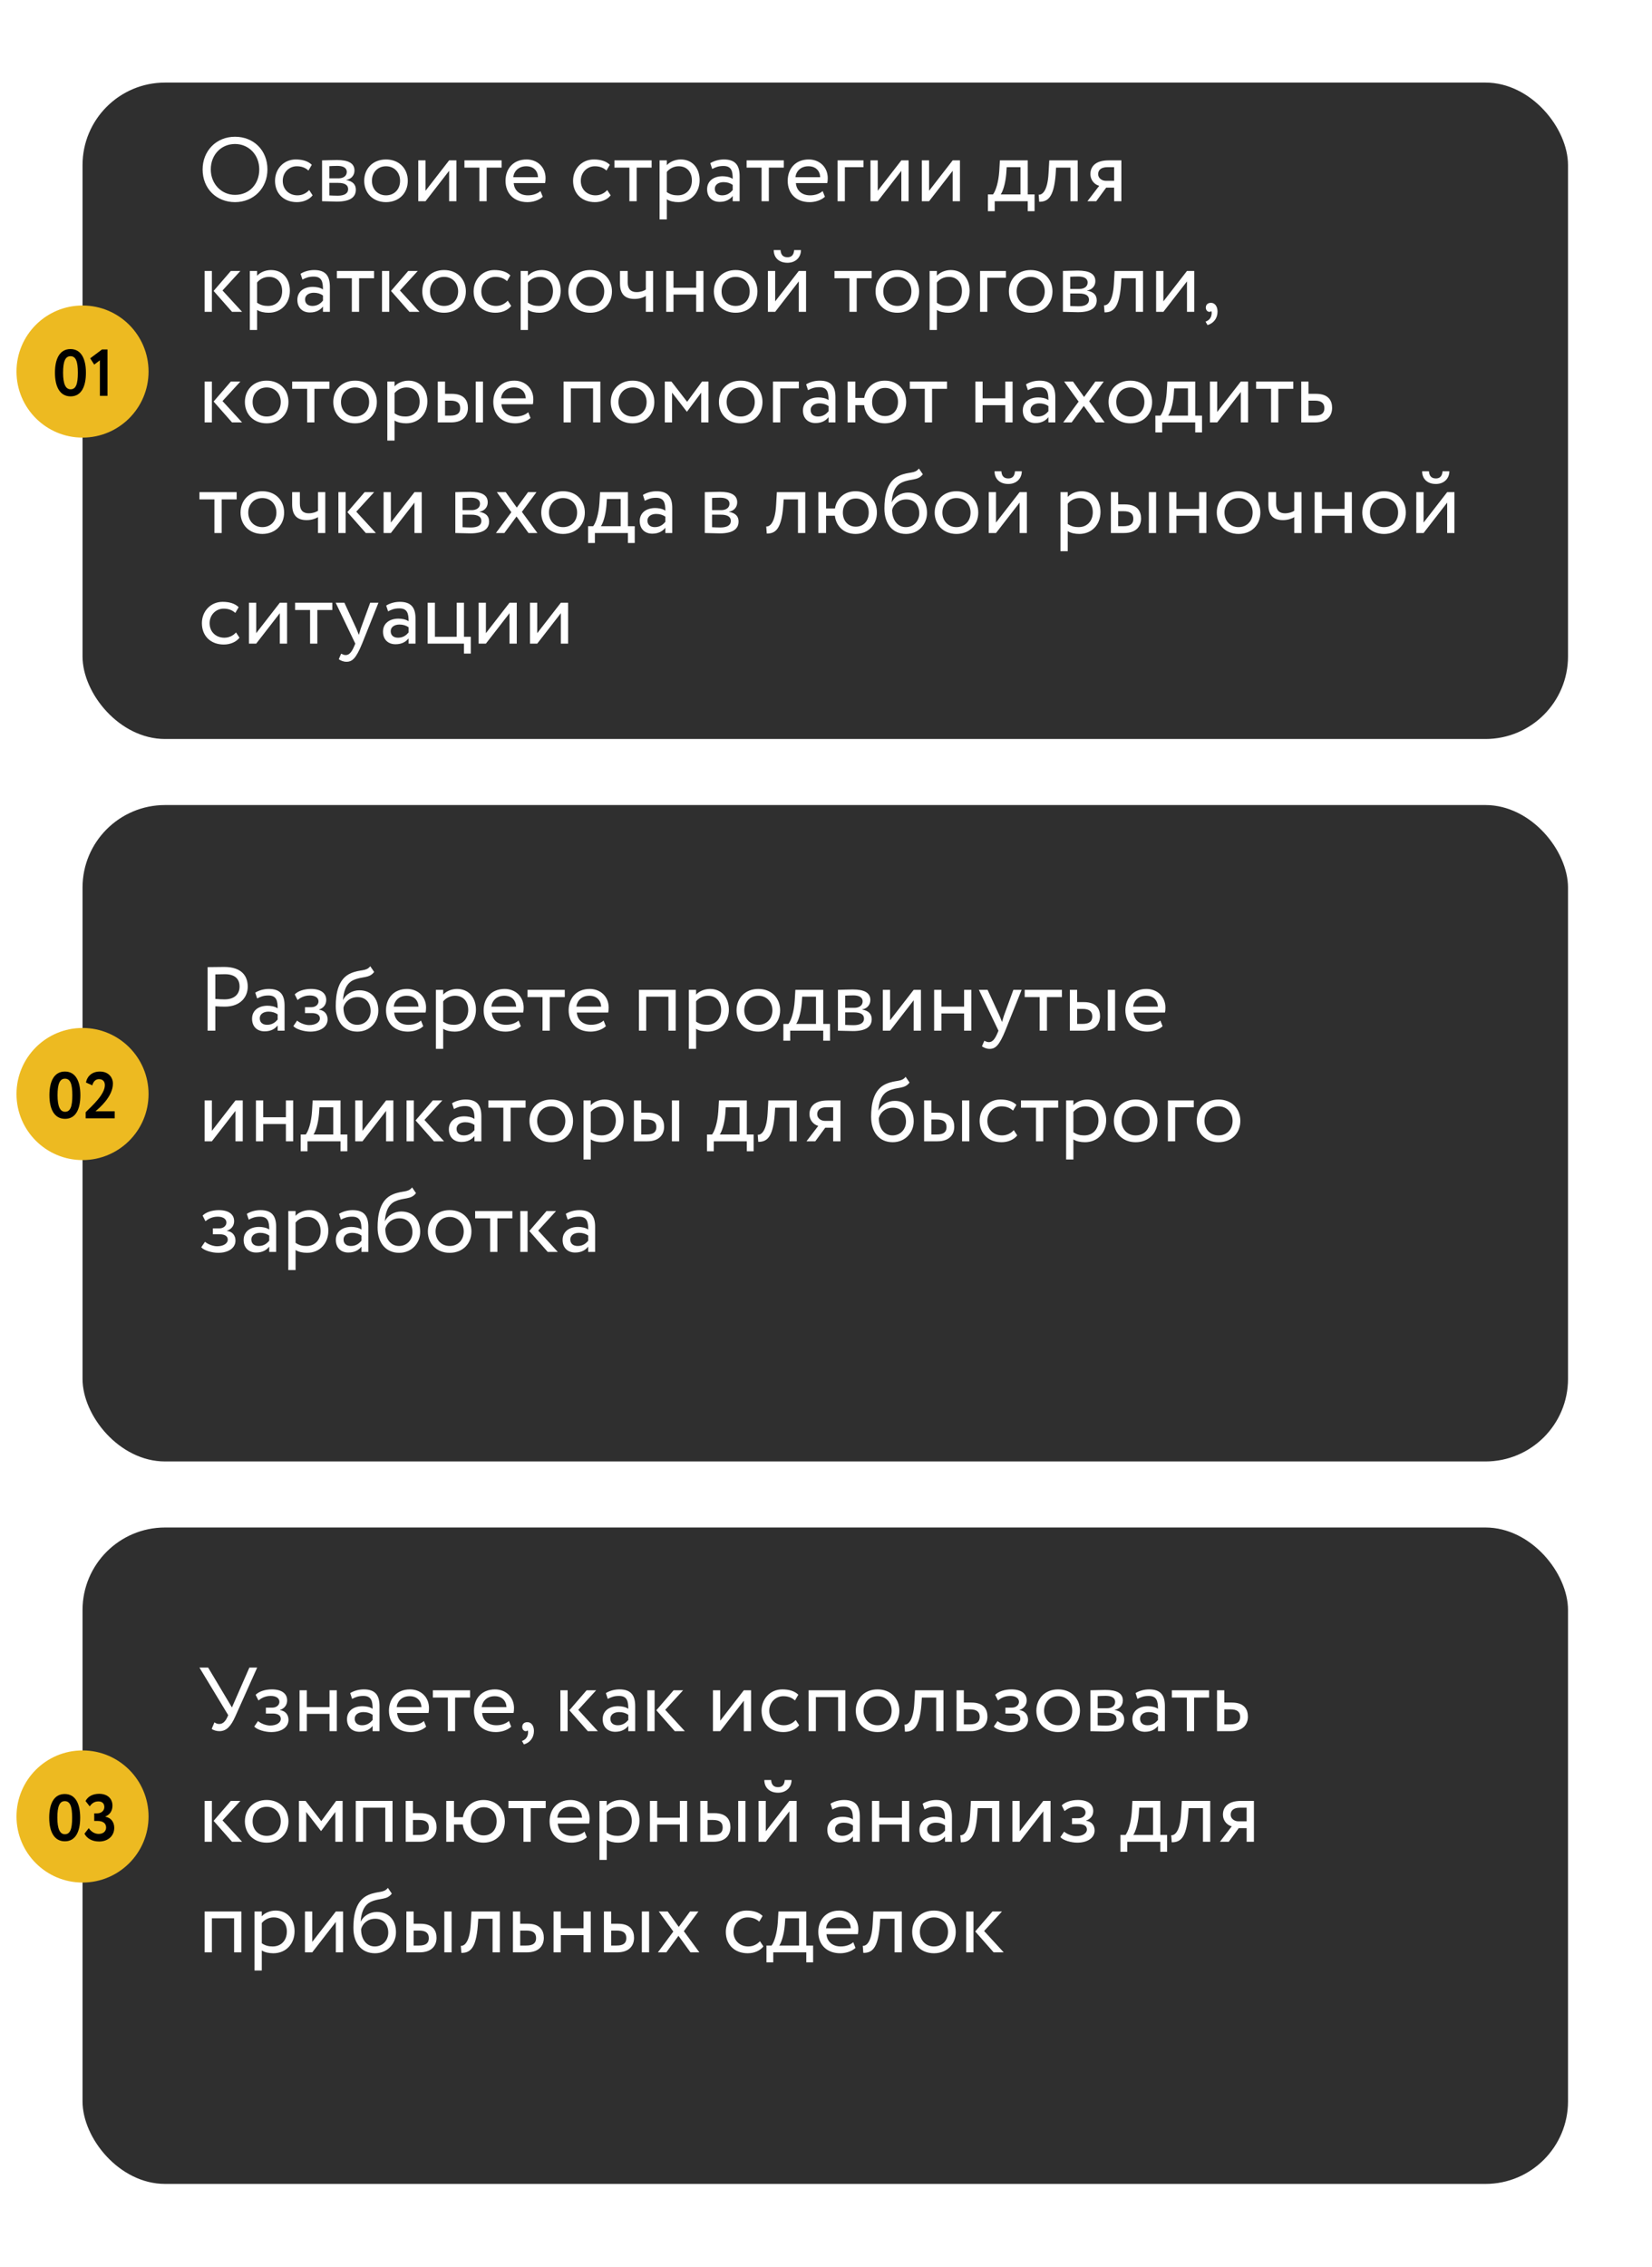
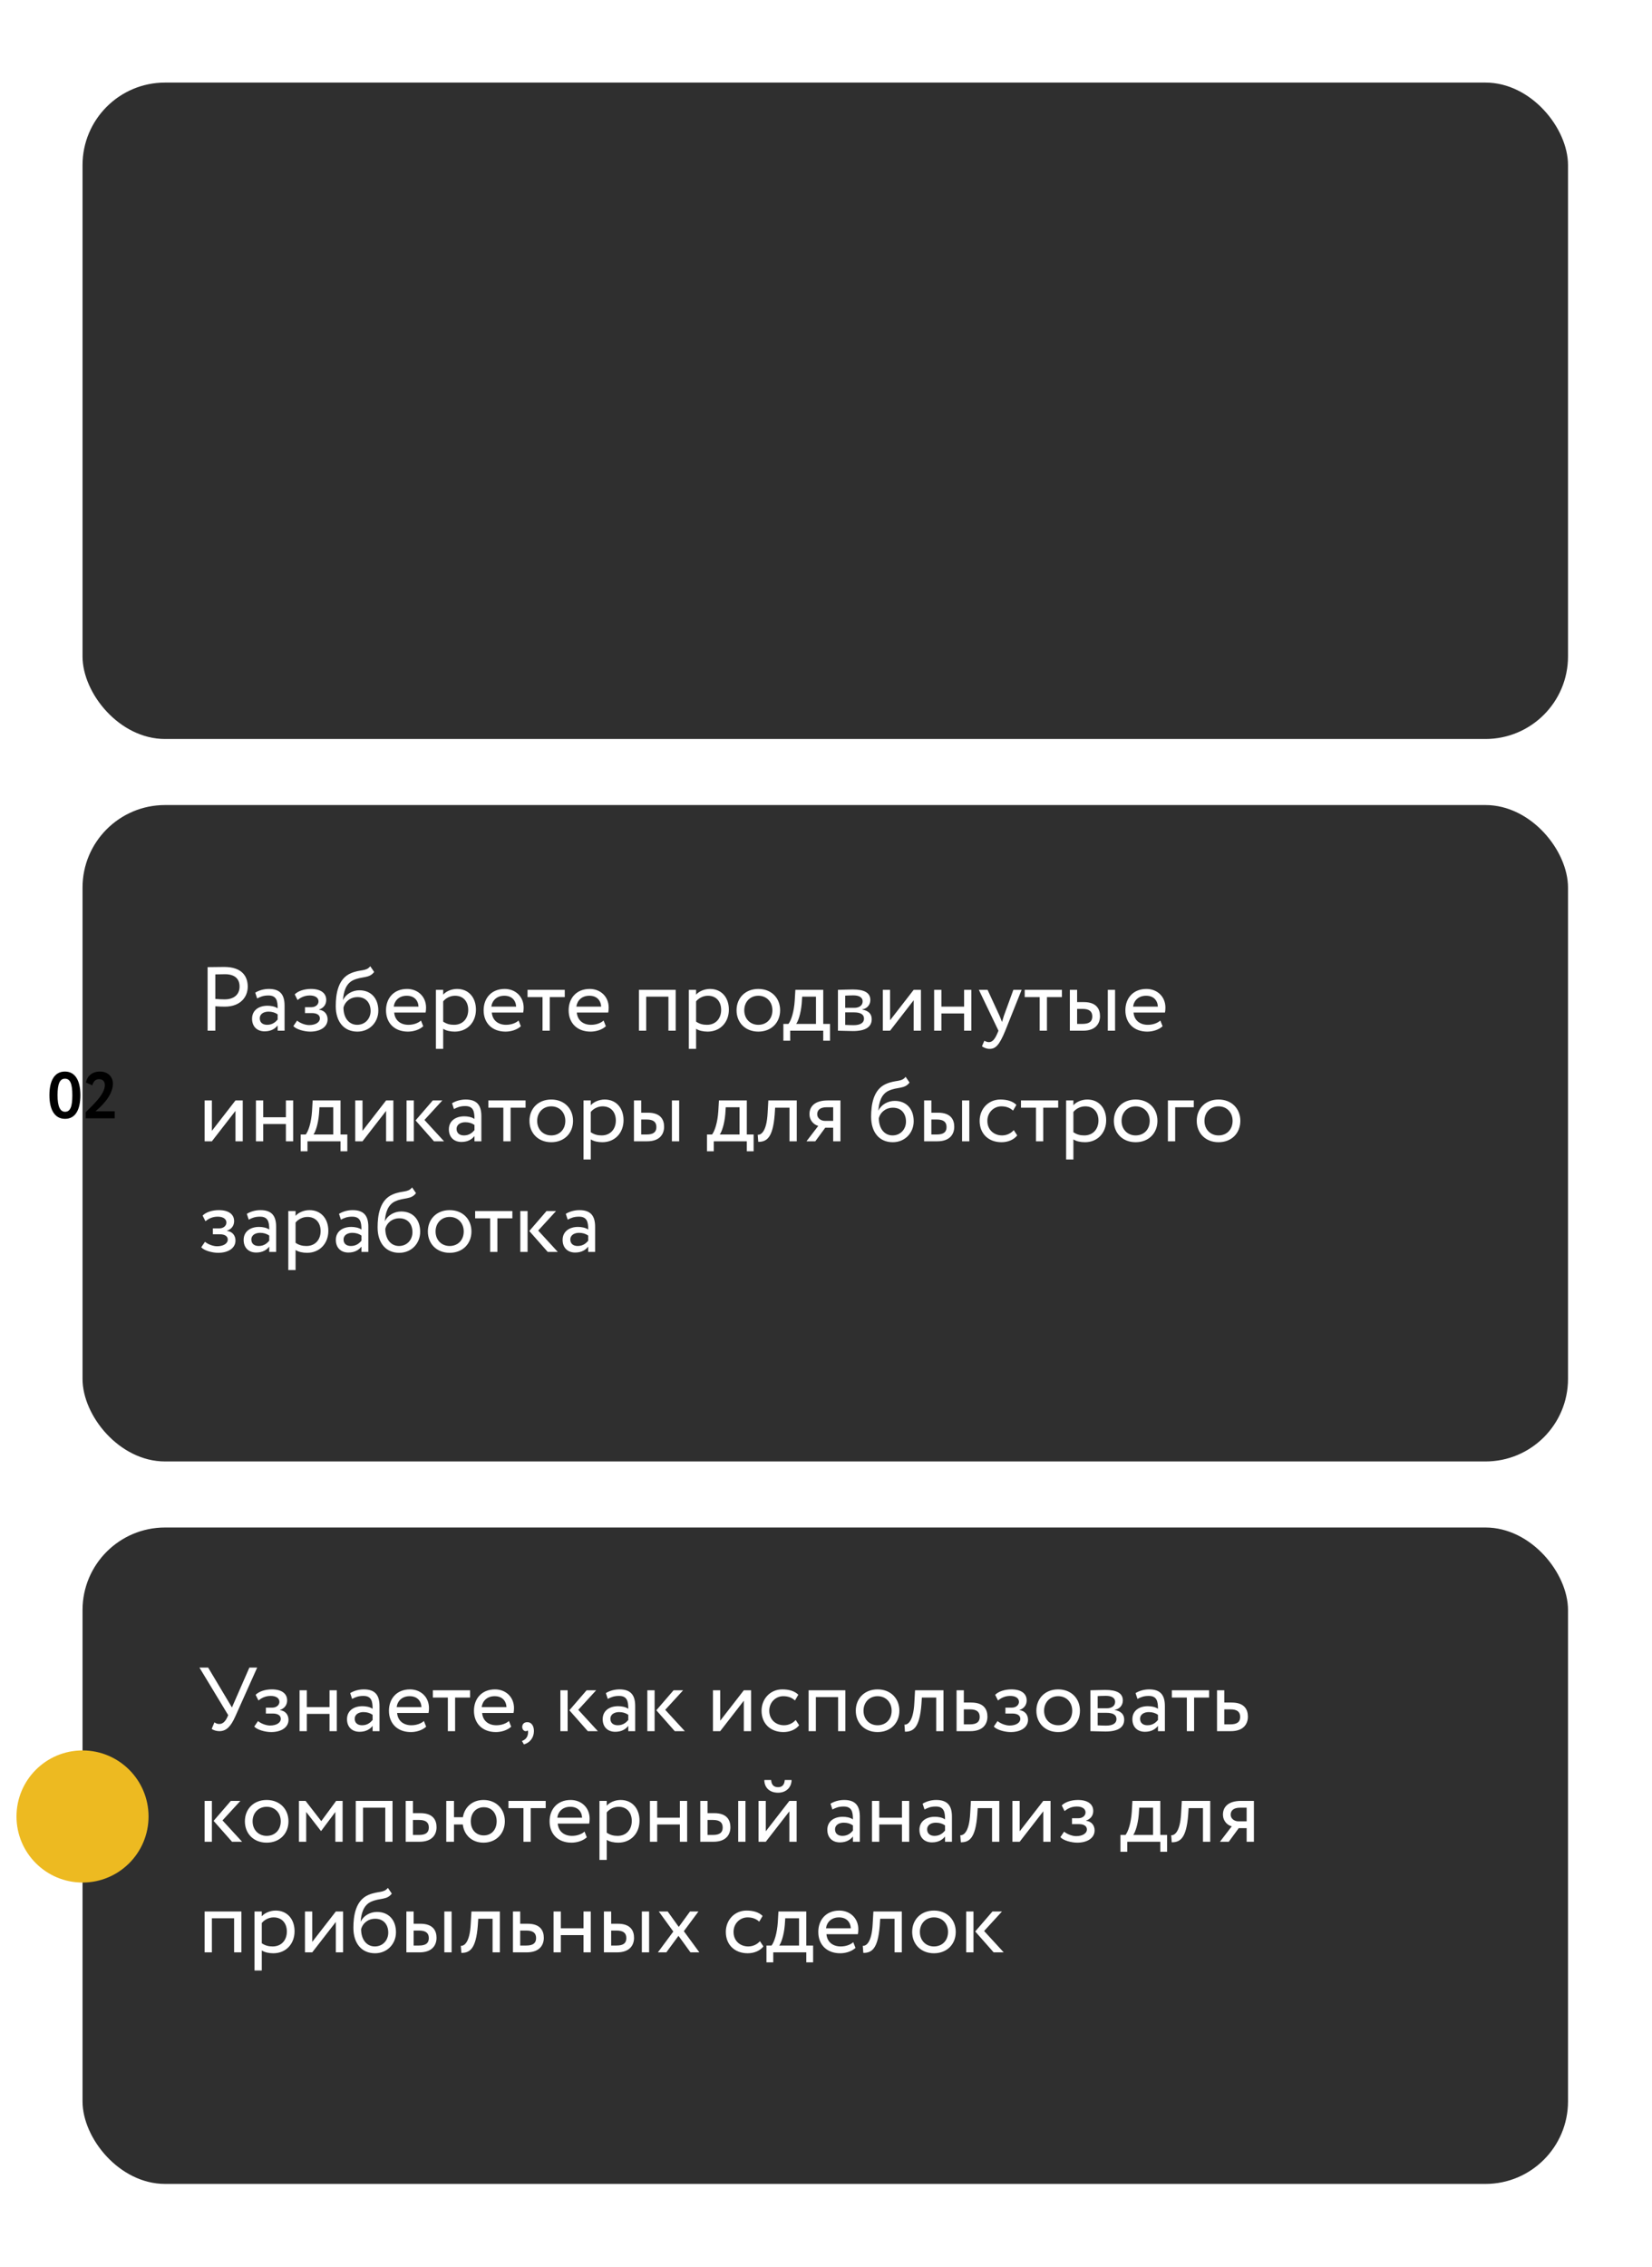
<svg xmlns="http://www.w3.org/2000/svg" width="269" height="369" viewBox="0 0 269 369" fill="none">
  <g filter="url(#filter0_d_1015_47)">
    <rect x="13.438" y="128.335" width="241.886" height="106.833" rx="13.438" fill="#2F2F2F" />
  </g>
  <path d="M35.062 167.751H33.806V157.404C34.383 157.404 35.861 157.374 36.511 157.374C39.468 157.374 40.34 158.971 40.34 160.582C40.34 162.267 39.142 163.834 36.615 163.834C36.201 163.834 35.58 163.819 35.062 163.775V167.751ZM36.629 158.557C36.215 158.557 35.55 158.571 35.062 158.586V162.577C35.565 162.622 36.053 162.651 36.57 162.651C38.093 162.651 39.009 161.868 39.009 160.567C39.009 159.34 38.27 158.557 36.629 158.557ZM41.872 162.503L41.562 161.557C42.153 161.188 42.951 160.951 43.779 160.951C45.671 160.951 46.337 161.942 46.337 163.671V167.751H45.213V166.894C44.814 167.396 44.178 167.854 43.084 167.854C41.872 167.854 41.044 167.086 41.044 165.8C41.044 164.44 42.124 163.686 43.557 163.686C44.075 163.686 44.77 163.789 45.213 164.115C45.213 162.873 45.021 162.016 43.705 162.016C42.892 162.016 42.404 162.223 41.872 162.503ZM43.498 166.79C44.37 166.79 44.873 166.332 45.213 165.933V165.09C44.799 164.795 44.297 164.647 43.72 164.647C43.011 164.647 42.301 164.972 42.301 165.741C42.301 166.376 42.73 166.79 43.498 166.79ZM50.519 167.899C49.544 167.899 48.213 167.529 47.77 166.997L48.376 166.11C48.938 166.568 49.765 166.834 50.342 166.834C51.347 166.834 52.086 166.406 52.086 165.741C52.086 165.194 51.598 164.883 50.785 164.883H49.662V163.922H50.711C51.377 163.922 51.864 163.509 51.864 162.976C51.864 162.37 51.303 162.016 50.445 162.016C49.529 162.016 48.893 162.4 48.45 162.755L47.992 161.838C48.538 161.276 49.573 160.951 50.623 160.951C52.249 160.951 53.121 161.646 53.121 162.74C53.121 163.39 52.796 164.011 51.953 164.307V164.336C52.884 164.44 53.343 165.135 53.343 165.903C53.343 167.145 52.16 167.899 50.519 167.899ZM60.289 157.256L60.924 158.187C60.111 159.281 59.003 158.852 57.539 159.517C56.298 160.079 55.943 161.483 55.854 162.725H55.884C56.312 161.794 57.392 161.173 58.515 161.173C60.422 161.173 61.604 162.489 61.604 164.484C61.604 166.347 60.215 167.899 58.19 167.899C56.032 167.899 54.672 166.317 54.672 163.76C54.672 161.794 55.026 159.281 57.14 158.394C58.692 157.729 59.609 158.143 60.289 157.256ZM55.928 163.982C55.928 165.696 56.845 166.79 58.16 166.79C59.461 166.79 60.348 165.785 60.348 164.543C60.348 163.242 59.594 162.282 58.219 162.282C56.963 162.282 56.135 163.124 55.928 163.982ZM68.548 166.095L68.918 167.027C68.267 167.618 67.307 167.899 66.42 167.899C64.261 167.899 62.857 166.524 62.857 164.425C62.857 162.489 64.099 160.951 66.287 160.951C68.001 160.951 69.376 162.163 69.376 163.996C69.376 164.322 69.347 164.588 69.302 164.795H64.188C64.291 166.051 65.207 166.79 66.508 166.79C67.366 166.79 68.12 166.495 68.548 166.095ZM66.228 162.06C65.015 162.06 64.247 162.814 64.114 163.834H68.149C68.09 162.74 67.38 162.06 66.228 162.06ZM70.98 170.707V161.099H72.163V161.883C72.621 161.35 73.508 160.951 74.424 160.951C76.317 160.951 77.499 162.356 77.499 164.322C77.499 166.347 76.124 167.899 74.04 167.899C73.331 167.899 72.636 167.751 72.163 167.441V170.707H70.98ZM74.085 162.06C73.301 162.06 72.577 162.459 72.163 162.976V166.273C72.754 166.672 73.301 166.79 73.937 166.79C75.356 166.79 76.243 165.77 76.243 164.366C76.243 163.021 75.459 162.06 74.085 162.06ZM84.442 166.095L84.811 167.027C84.161 167.618 83.2 167.899 82.313 167.899C80.155 167.899 78.751 166.524 78.751 164.425C78.751 162.489 79.992 160.951 82.18 160.951C83.895 160.951 85.269 162.163 85.269 163.996C85.269 164.322 85.24 164.588 85.196 164.795H80.081C80.184 166.051 81.101 166.79 82.402 166.79C83.259 166.79 84.013 166.495 84.442 166.095ZM82.121 162.06C80.909 162.06 80.14 162.814 80.007 163.834H84.043C83.984 162.74 83.274 162.06 82.121 162.06ZM85.901 162.282V161.099H91.962V162.282H89.523V167.751H88.34V162.282H85.901ZM98.285 166.095L98.655 167.027C98.004 167.618 97.044 167.899 96.157 167.899C93.999 167.899 92.594 166.524 92.594 164.425C92.594 162.489 93.836 160.951 96.024 160.951C97.738 160.951 99.113 162.163 99.113 163.996C99.113 164.322 99.084 164.588 99.039 164.795H93.925C94.028 166.051 94.945 166.79 96.245 166.79C97.103 166.79 97.857 166.495 98.285 166.095ZM95.965 162.06C94.752 162.06 93.984 162.814 93.851 163.834H97.886C97.827 162.74 97.118 162.06 95.965 162.06ZM108.842 167.751V162.208H105.22V167.751H104.038V161.099H110.024V167.751H108.842ZM112.165 170.707V161.099H113.347V161.883C113.806 161.35 114.692 160.951 115.609 160.951C117.501 160.951 118.684 162.356 118.684 164.322C118.684 166.347 117.309 167.899 115.225 167.899C114.515 167.899 113.82 167.751 113.347 167.441V170.707H112.165ZM115.269 162.06C114.486 162.06 113.761 162.459 113.347 162.976V166.273C113.939 166.672 114.486 166.79 115.121 166.79C116.54 166.79 117.427 165.77 117.427 164.366C117.427 163.021 116.644 162.06 115.269 162.06ZM119.935 164.425C119.935 162.429 121.354 160.951 123.483 160.951C125.611 160.951 127.03 162.429 127.03 164.425C127.03 166.421 125.611 167.899 123.483 167.899C121.354 167.899 119.935 166.421 119.935 164.425ZM121.192 164.425C121.192 165.815 122.152 166.79 123.483 166.79C124.813 166.79 125.774 165.844 125.774 164.425C125.774 163.036 124.813 162.06 123.483 162.06C122.182 162.06 121.192 163.021 121.192 164.425ZM127.56 169.377V166.642H128.388C128.832 166.081 129.29 164.676 129.408 162.858L129.512 161.099H134.05V166.642H135.158V169.377H134.05V167.751H128.669V169.377H127.56ZM130.546 163.316C130.398 165.016 129.955 166.228 129.645 166.642H132.867V162.208H130.62L130.546 163.316ZM136.445 167.751V161.099C137.022 161.099 137.894 161.04 138.855 161.04C140.717 161.04 141.722 161.557 141.722 162.755C141.722 163.538 141.19 164.159 140.392 164.277V164.307C141.456 164.499 141.944 165.046 141.944 165.874C141.944 167.13 140.954 167.81 138.884 167.81C138.056 167.81 137.051 167.751 136.445 167.751ZM139.047 164.765H137.628V166.805C137.983 166.82 138.456 166.849 138.988 166.849C140.082 166.849 140.688 166.48 140.688 165.785C140.688 165.09 140.111 164.765 139.047 164.765ZM138.943 162.001C138.411 162.001 137.923 162.03 137.628 162.045V164.026H139.121C139.904 164.026 140.466 163.642 140.466 162.991C140.466 162.267 139.801 162.001 138.943 162.001ZM144.932 167.751H143.75V161.099H144.932V166.051L148.775 161.099H149.958V167.751H148.775V162.799L144.932 167.751ZM156.986 167.751V164.942H153.29V167.751H152.108V161.099H153.29V163.834H156.986V161.099H158.168V167.751H156.986ZM166.353 161.099L163.692 167.751C162.717 170.131 162.096 170.707 161.15 170.707C160.647 170.707 160.248 170.53 159.893 170.293L160.277 169.392C160.499 169.495 160.751 169.613 161.017 169.613C161.578 169.613 161.992 169.17 162.436 168.106L162.583 167.751L159.391 161.099H160.81L162.761 165.327C162.909 165.667 163.027 165.992 163.16 166.332C163.249 166.007 163.352 165.667 163.47 165.312L165.008 161.099H166.353ZM166.855 162.282V161.099H172.916V162.282H170.477V167.751H169.294V162.282H166.855ZM174.208 167.751V161.099H175.391V163.095H176.485C178.525 163.095 179.116 164.203 179.116 165.386C179.116 166.554 178.436 167.751 176.352 167.751H174.208ZM180.387 167.751V161.099H181.57V167.751H180.387ZM176.263 164.203H175.391V166.642H176.248C177.431 166.642 177.86 166.214 177.86 165.43C177.86 164.632 177.401 164.203 176.263 164.203ZM188.94 166.095L189.31 167.027C188.659 167.618 187.698 167.899 186.812 167.899C184.653 167.899 183.249 166.524 183.249 164.425C183.249 162.489 184.491 160.951 186.678 160.951C188.393 160.951 189.768 162.163 189.768 163.996C189.768 164.322 189.738 164.588 189.694 164.795H184.579C184.683 166.051 185.599 166.79 186.9 166.79C187.758 166.79 188.511 166.495 188.94 166.095ZM186.619 162.06C185.407 162.06 184.639 162.814 184.506 163.834H188.541C188.482 162.74 187.772 162.06 186.619 162.06ZM34.501 185.751H33.318V179.099H34.501V184.051L38.344 179.099H39.527V185.751H38.344V180.799L34.501 185.751ZM46.554 185.751V182.942H42.859V185.751H41.676V179.099H42.859V181.834H46.554V179.099H47.737V185.751H46.554ZM48.959 187.377V184.642H49.787C50.23 184.081 50.689 182.676 50.807 180.858L50.91 179.099H55.449V184.642H56.557V187.377H55.449V185.751H50.068V187.377H48.959ZM51.945 181.316C51.797 183.016 51.354 184.228 51.044 184.642H54.266V180.208H52.019L51.945 181.316ZM59.027 185.751H57.844V179.099H59.027V184.051L62.87 179.099H64.052V185.751H62.87V180.799L59.027 185.751ZM72.026 179.099L69.114 182.277L72.307 185.751H70.666L67.666 182.351L70.474 179.099H72.026ZM66.202 185.751V179.099H67.385V185.751H66.202ZM73.919 180.503L73.609 179.557C74.2 179.188 74.998 178.951 75.826 178.951C77.718 178.951 78.383 179.942 78.383 181.671V185.751H77.26V184.894C76.861 185.396 76.225 185.854 75.131 185.854C73.919 185.854 73.091 185.086 73.091 183.8C73.091 182.44 74.17 181.686 75.604 181.686C76.122 181.686 76.816 181.789 77.26 182.115C77.26 180.873 77.068 180.016 75.752 180.016C74.939 180.016 74.451 180.223 73.919 180.503ZM75.545 184.79C76.417 184.79 76.92 184.332 77.26 183.933V183.09C76.846 182.795 76.343 182.647 75.767 182.647C75.057 182.647 74.348 182.972 74.348 183.741C74.348 184.376 74.776 184.79 75.545 184.79ZM79.521 180.282V179.099H85.581V180.282H83.142V185.751H81.96V180.282H79.521ZM86.214 182.425C86.214 180.429 87.633 178.951 89.761 178.951C91.89 178.951 93.309 180.429 93.309 182.425C93.309 184.421 91.89 185.899 89.761 185.899C87.633 185.899 86.214 184.421 86.214 182.425ZM87.47 182.425C87.47 183.815 88.431 184.79 89.761 184.79C91.092 184.79 92.053 183.844 92.053 182.425C92.053 181.036 91.092 180.06 89.761 180.06C88.461 180.06 87.47 181.021 87.47 182.425ZM95.015 188.707V179.099H96.198V179.883C96.656 179.35 97.543 178.951 98.46 178.951C100.352 178.951 101.534 180.356 101.534 182.322C101.534 184.347 100.16 185.899 98.075 185.899C97.366 185.899 96.671 185.751 96.198 185.441V188.707H95.015ZM98.12 180.06C97.336 180.06 96.612 180.459 96.198 180.976V184.273C96.789 184.672 97.336 184.79 97.972 184.79C99.391 184.79 100.278 183.77 100.278 182.366C100.278 181.021 99.494 180.06 98.12 180.06ZM103.229 185.751V179.099H104.412V181.095H105.506C107.546 181.095 108.137 182.203 108.137 183.386C108.137 184.554 107.457 185.751 105.373 185.751H103.229ZM109.408 185.751V179.099H110.591V185.751H109.408ZM105.284 182.203H104.412V184.642H105.269C106.452 184.642 106.88 184.214 106.88 183.43C106.88 182.632 106.422 182.203 105.284 182.203ZM115.117 187.377V184.642H115.945C116.388 184.081 116.846 182.676 116.965 180.858L117.068 179.099H121.606V184.642H122.715V187.377H121.606V185.751H116.226V187.377H115.117ZM118.103 181.316C117.955 183.016 117.512 184.228 117.201 184.642H120.424V180.208H118.177L118.103 181.316ZM128.555 185.751V180.282H126.219L126.145 181.405C125.85 185.189 124.844 185.84 123.47 185.84L123.381 184.687C123.884 184.731 124.83 184.243 124.992 181.169L125.11 179.099H129.737V185.751H128.555ZM134.781 179.099H136.851V185.751H135.668V183.534H134.382L132.756 185.751H131.322L133.244 183.238C132.564 183.075 131.81 182.41 131.81 181.316C131.81 180.178 132.564 179.099 134.781 179.099ZM133.067 181.346C133.067 182.026 133.717 182.425 134.308 182.425H135.668V180.208H134.589C133.48 180.208 133.067 180.725 133.067 181.346ZM147.465 175.256L148.1 176.187C147.287 177.281 146.179 176.852 144.715 177.517C143.473 178.079 143.119 179.483 143.03 180.725H143.06C143.488 179.794 144.567 179.173 145.691 179.173C147.598 179.173 148.78 180.489 148.78 182.484C148.78 184.347 147.391 185.899 145.366 185.899C143.207 185.899 141.847 184.317 141.847 181.76C141.847 179.794 142.202 177.281 144.316 176.394C145.868 175.729 146.785 176.143 147.465 175.256ZM143.104 181.982C143.104 183.696 144.02 184.79 145.336 184.79C146.637 184.79 147.524 183.785 147.524 182.543C147.524 181.242 146.77 180.282 145.395 180.282C144.139 180.282 143.311 181.124 143.104 181.982ZM150.476 185.751V179.099H151.659V181.095H152.753C154.793 181.095 155.384 182.203 155.384 183.386C155.384 184.554 154.704 185.751 152.62 185.751H150.476ZM156.655 185.751V179.099H157.838V185.751H156.655ZM152.531 182.203H151.659V184.642H152.516C153.699 184.642 154.128 184.214 154.128 183.43C154.128 182.632 153.669 182.203 152.531 182.203ZM165.075 183.933L165.637 184.79C165.075 185.514 164.1 185.899 163.08 185.899C160.966 185.899 159.517 184.524 159.517 182.425C159.517 180.489 160.936 178.951 162.887 178.951C163.952 178.951 164.883 179.203 165.504 179.823L164.957 180.755C164.395 180.237 163.745 180.06 163.05 180.06C161.853 180.06 160.774 181.021 160.774 182.425C160.774 183.888 161.853 184.79 163.168 184.79C163.967 184.79 164.632 184.435 165.075 183.933ZM166.249 180.282V179.099H172.31V180.282H169.871V185.751H168.688V180.282H166.249ZM173.602 188.707V179.099H174.785V179.883C175.243 179.35 176.13 178.951 177.046 178.951C178.938 178.951 180.121 180.356 180.121 182.322C180.121 184.347 178.746 185.899 176.662 185.899C175.952 185.899 175.258 185.751 174.785 185.441V188.707H173.602ZM176.706 180.06C175.923 180.06 175.199 180.459 174.785 180.976V184.273C175.376 184.672 175.923 184.79 176.559 184.79C177.978 184.79 178.864 183.77 178.864 182.366C178.864 181.021 178.081 180.06 176.706 180.06ZM181.372 182.425C181.372 180.429 182.792 178.951 184.92 178.951C187.049 178.951 188.468 180.429 188.468 182.425C188.468 184.421 187.049 185.899 184.92 185.899C182.792 185.899 181.372 184.421 181.372 182.425ZM182.629 182.425C182.629 183.815 183.59 184.79 184.92 184.79C186.25 184.79 187.211 183.844 187.211 182.425C187.211 181.036 186.25 180.06 184.92 180.06C183.619 180.06 182.629 181.021 182.629 182.425ZM190.174 185.751V179.099H194.387V180.208H191.357V185.751H190.174ZM194.87 182.425C194.87 180.429 196.289 178.951 198.417 178.951C200.546 178.951 201.965 180.429 201.965 182.425C201.965 184.421 200.546 185.899 198.417 185.899C196.289 185.899 194.87 184.421 194.87 182.425ZM196.126 182.425C196.126 183.815 197.087 184.79 198.417 184.79C199.748 184.79 200.708 183.844 200.708 182.425C200.708 181.036 199.748 180.06 198.417 180.06C197.116 180.06 196.126 181.021 196.126 182.425ZM35.521 203.899C34.545 203.899 33.215 203.529 32.771 202.997L33.377 202.11C33.939 202.568 34.767 202.834 35.343 202.834C36.349 202.834 37.088 202.406 37.088 201.741C37.088 201.194 36.6 200.883 35.787 200.883H34.663V199.922H35.713C36.378 199.922 36.866 199.509 36.866 198.976C36.866 198.37 36.304 198.016 35.447 198.016C34.53 198.016 33.895 198.4 33.451 198.755L32.993 197.838C33.54 197.276 34.575 196.951 35.624 196.951C37.25 196.951 38.122 197.646 38.122 198.74C38.122 199.39 37.797 200.011 36.955 200.307V200.336C37.886 200.44 38.344 201.135 38.344 201.903C38.344 203.145 37.161 203.899 35.521 203.899ZM40.501 198.503L40.191 197.557C40.782 197.188 41.58 196.951 42.408 196.951C44.3 196.951 44.965 197.942 44.965 199.671V203.751H43.842V202.894C43.443 203.396 42.807 203.854 41.713 203.854C40.501 203.854 39.673 203.086 39.673 201.8C39.673 200.44 40.752 199.686 42.186 199.686C42.703 199.686 43.398 199.789 43.842 200.115C43.842 198.873 43.65 198.016 42.334 198.016C41.521 198.016 41.033 198.223 40.501 198.503ZM42.127 202.79C42.999 202.79 43.502 202.332 43.842 201.933V201.09C43.428 200.795 42.925 200.647 42.349 200.647C41.639 200.647 40.93 200.972 40.93 201.741C40.93 202.376 41.358 202.79 42.127 202.79ZM46.945 206.707V197.099H48.128V197.883C48.586 197.35 49.473 196.951 50.389 196.951C52.282 196.951 53.464 198.356 53.464 200.322C53.464 202.347 52.089 203.899 50.005 203.899C49.296 203.899 48.601 203.751 48.128 203.441V206.707H46.945ZM50.05 198.06C49.266 198.06 48.542 198.459 48.128 198.976V202.273C48.719 202.672 49.266 202.79 49.902 202.79C51.321 202.79 52.208 201.77 52.208 200.366C52.208 199.021 51.424 198.06 50.05 198.06ZM55.514 198.503L55.203 197.557C55.795 197.188 56.593 196.951 57.421 196.951C59.313 196.951 59.978 197.942 59.978 199.671V203.751H58.855V202.894C58.455 203.396 57.82 203.854 56.726 203.854C55.514 203.854 54.686 203.086 54.686 201.8C54.686 200.44 55.765 199.686 57.199 199.686C57.716 199.686 58.411 199.789 58.855 200.115C58.855 198.873 58.662 198.016 57.347 198.016C56.534 198.016 56.046 198.223 55.514 198.503ZM57.14 202.79C58.012 202.79 58.515 202.332 58.855 201.933V201.09C58.441 200.795 57.938 200.647 57.362 200.647C56.652 200.647 55.943 200.972 55.943 201.741C55.943 202.376 56.371 202.79 57.14 202.79ZM67.102 193.256L67.738 194.187C66.925 195.281 65.816 194.852 64.353 195.517C63.111 196.079 62.756 197.483 62.668 198.725H62.697C63.126 197.794 64.205 197.173 65.329 197.173C67.235 197.173 68.418 198.489 68.418 200.484C68.418 202.347 67.028 203.899 65.003 203.899C62.845 203.899 61.485 202.317 61.485 199.76C61.485 197.794 61.84 195.281 63.954 194.394C65.506 193.729 66.422 194.143 67.102 193.256ZM62.742 199.982C62.742 201.696 63.658 202.79 64.974 202.79C66.275 202.79 67.161 201.785 67.161 200.543C67.161 199.242 66.407 198.282 65.033 198.282C63.776 198.282 62.949 199.124 62.742 199.982ZM69.671 200.425C69.671 198.429 71.09 196.951 73.218 196.951C75.347 196.951 76.766 198.429 76.766 200.425C76.766 202.421 75.347 203.899 73.218 203.899C71.09 203.899 69.671 202.421 69.671 200.425ZM70.927 200.425C70.927 201.815 71.888 202.79 73.218 202.79C74.549 202.79 75.51 201.844 75.51 200.425C75.51 199.036 74.549 198.06 73.218 198.06C71.918 198.06 70.927 199.021 70.927 200.425ZM77.37 198.282V197.099H83.43V198.282H80.992V203.751H79.809V198.282H77.37ZM90.547 197.099L87.635 200.277L90.828 203.751H89.187L86.186 200.351L88.995 197.099H90.547ZM84.723 203.751V197.099H85.906V203.751H84.723ZM92.44 198.503L92.129 197.557C92.721 197.188 93.519 196.951 94.347 196.951C96.239 196.951 96.904 197.942 96.904 199.671V203.751H95.781V202.894C95.381 203.396 94.746 203.854 93.652 203.854C92.44 203.854 91.612 203.086 91.612 201.8C91.612 200.44 92.691 199.686 94.125 199.686C94.642 199.686 95.337 199.789 95.781 200.115C95.781 198.873 95.588 198.016 94.273 198.016C93.46 198.016 92.972 198.223 92.44 198.503ZM94.066 202.79C94.938 202.79 95.441 202.332 95.781 201.933V201.09C95.367 200.795 94.864 200.647 94.287 200.647C93.578 200.647 92.868 200.972 92.868 201.741C92.868 202.376 93.297 202.79 94.066 202.79Z" fill="white" />
-   <circle cx="13.438" cy="178.056" r="10.751" fill="#EDBA21" />
  <path d="M8.047 178.246C8.047 175.946 8.842 174.397 10.573 174.397C12.293 174.397 13.089 175.946 13.089 178.246C13.089 180.547 12.315 182.095 10.595 182.095C8.864 182.095 8.047 180.547 8.047 178.246ZM9.369 178.246C9.369 180.084 9.789 180.944 10.595 180.944C11.455 180.944 11.777 180.106 11.777 178.246C11.777 176.386 11.433 175.558 10.573 175.558C9.724 175.558 9.369 176.429 9.369 178.246ZM13.946 182.009V181.02C15.171 179.816 17.074 178.074 17.074 176.612C17.074 176.01 16.741 175.634 16.117 175.634C15.58 175.634 15.193 176.01 15.032 176.644L14 176.182C14.204 175.085 15.064 174.397 16.257 174.397C17.687 174.397 18.386 175.365 18.386 176.365C18.386 178.472 16.139 180.375 15.548 180.858H18.676V182.009H13.946Z" fill="black" />
  <g filter="url(#filter1_d_1015_47)">
    <rect x="13.438" y="10.751" width="241.886" height="106.833" rx="13.438" fill="#2F2F2F" />
  </g>
-   <path d="M32.993 27.577C32.993 24.577 35.196 22.256 38.27 22.256C41.271 22.256 43.547 24.429 43.547 27.577C43.547 30.652 41.271 32.899 38.27 32.899C35.269 32.899 32.993 30.726 32.993 27.577ZM34.323 27.577C34.323 29.928 36.053 31.716 38.27 31.716C40.635 31.716 42.217 29.913 42.217 27.577C42.217 25.168 40.487 23.438 38.27 23.438C36.023 23.438 34.323 25.168 34.323 27.577ZM50.342 30.933L50.904 31.79C50.342 32.514 49.366 32.899 48.346 32.899C46.233 32.899 44.784 31.524 44.784 29.425C44.784 27.489 46.203 25.951 48.154 25.951C49.219 25.951 50.15 26.203 50.771 26.823L50.224 27.755C49.662 27.237 49.012 27.06 48.317 27.06C47.12 27.06 46.041 28.021 46.041 29.425C46.041 30.889 47.12 31.79 48.435 31.79C49.233 31.79 49.899 31.435 50.342 30.933ZM52.445 32.751V26.099C53.022 26.099 53.894 26.04 54.855 26.04C56.717 26.04 57.722 26.557 57.722 27.755C57.722 28.538 57.19 29.159 56.392 29.277V29.307C57.456 29.499 57.944 30.046 57.944 30.874C57.944 32.13 56.954 32.81 54.884 32.81C54.056 32.81 53.051 32.751 52.445 32.751ZM55.047 29.765H53.628V31.805C53.983 31.82 54.456 31.849 54.988 31.849C56.082 31.849 56.688 31.48 56.688 30.785C56.688 30.09 56.111 29.765 55.047 29.765ZM54.943 27.001C54.411 27.001 53.923 27.03 53.628 27.045V29.026H55.121C55.904 29.026 56.466 28.642 56.466 27.991C56.466 27.267 55.801 27.001 54.943 27.001ZM59.306 29.425C59.306 27.43 60.725 25.951 62.854 25.951C64.982 25.951 66.401 27.43 66.401 29.425C66.401 31.421 64.982 32.899 62.854 32.899C60.725 32.899 59.306 31.421 59.306 29.425ZM60.563 29.425C60.563 30.814 61.523 31.79 62.854 31.79C64.184 31.79 65.145 30.844 65.145 29.425C65.145 28.035 64.184 27.06 62.854 27.06C61.553 27.06 60.563 28.021 60.563 29.425ZM69.29 32.751H68.108V26.099H69.29V31.051L73.133 26.099H74.316V32.751H73.133V27.799L69.29 32.751ZM75.623 27.282V26.099H81.684V27.282H79.245V32.751H78.062V27.282H75.623ZM88.007 31.095L88.377 32.027C87.726 32.618 86.766 32.899 85.879 32.899C83.721 32.899 82.316 31.524 82.316 29.425C82.316 27.489 83.558 25.951 85.746 25.951C87.46 25.951 88.835 27.163 88.835 28.996C88.835 29.322 88.805 29.588 88.761 29.795H83.647C83.75 31.051 84.667 31.79 85.967 31.79C86.825 31.79 87.579 31.494 88.007 31.095ZM85.686 27.06C84.474 27.06 83.706 27.814 83.573 28.834H87.608C87.549 27.74 86.84 27.06 85.686 27.06ZM98.874 30.933L99.436 31.79C98.874 32.514 97.898 32.899 96.879 32.899C94.765 32.899 93.316 31.524 93.316 29.425C93.316 27.489 94.735 25.951 96.686 25.951C97.751 25.951 98.682 26.203 99.303 26.823L98.756 27.755C98.194 27.237 97.544 27.06 96.849 27.06C95.652 27.06 94.573 28.021 94.573 29.425C94.573 30.889 95.652 31.79 96.967 31.79C97.765 31.79 98.431 31.435 98.874 30.933ZM100.048 27.282V26.099H106.109V27.282H103.67V32.751H102.487V27.282H100.048ZM107.401 35.707V26.099H108.584V26.883C109.042 26.35 109.929 25.951 110.845 25.951C112.737 25.951 113.92 27.356 113.92 29.322C113.92 31.347 112.545 32.899 110.461 32.899C109.751 32.899 109.057 32.751 108.584 32.441V35.707H107.401ZM110.505 27.06C109.722 27.06 108.997 27.459 108.584 27.976V31.273C109.175 31.672 109.722 31.79 110.357 31.79C111.776 31.79 112.663 30.77 112.663 29.366C112.663 28.021 111.88 27.06 110.505 27.06ZM115.97 27.503L115.659 26.557C116.25 26.188 117.049 25.951 117.876 25.951C119.769 25.951 120.434 26.942 120.434 28.671V32.751H119.31V31.894C118.911 32.396 118.276 32.855 117.182 32.855C115.97 32.855 115.142 32.086 115.142 30.8C115.142 29.44 116.221 28.686 117.655 28.686C118.172 28.686 118.867 28.789 119.31 29.115C119.31 27.873 119.118 27.016 117.803 27.016C116.99 27.016 116.502 27.223 115.97 27.503ZM117.596 31.79C118.468 31.79 118.97 31.332 119.31 30.933V30.09C118.896 29.795 118.394 29.647 117.817 29.647C117.108 29.647 116.398 29.972 116.398 30.741C116.398 31.376 116.827 31.79 117.596 31.79ZM121.571 27.282V26.099H127.632V27.282H125.193V32.751H124.01V27.282H121.571ZM133.955 31.095L134.325 32.027C133.675 32.618 132.714 32.899 131.827 32.899C129.669 32.899 128.264 31.524 128.264 29.425C128.264 27.489 129.506 25.951 131.694 25.951C133.408 25.951 134.783 27.163 134.783 28.996C134.783 29.322 134.754 29.588 134.709 29.795H129.595C129.698 31.051 130.615 31.79 131.915 31.79C132.773 31.79 133.527 31.494 133.955 31.095ZM131.635 27.06C130.423 27.06 129.654 27.814 129.521 28.834H133.556C133.497 27.74 132.788 27.06 131.635 27.06ZM136.387 32.751V26.099H140.6V27.208H137.57V32.751H136.387ZM142.926 32.751H141.743V26.099H142.926V31.051L146.769 26.099H147.951V32.751H146.769V27.799L142.926 32.751ZM151.284 32.751H150.101V26.099H151.284V31.051L155.127 26.099H156.31V32.751H155.127V27.799L151.284 32.751ZM160.863 34.377V31.642H161.691C162.134 31.081 162.592 29.676 162.711 27.858L162.814 26.099H167.352V31.642H168.461V34.377H167.352V32.751H161.972V34.377H160.863ZM163.849 28.316C163.701 30.016 163.258 31.228 162.947 31.642H166.17V27.208H163.923L163.849 28.316ZM174.301 32.751V27.282H171.965L171.891 28.405C171.596 32.189 170.59 32.84 169.216 32.84L169.127 31.687C169.63 31.731 170.576 31.243 170.738 28.169L170.856 26.099H175.483V32.751H174.301ZM180.527 26.099H182.597V32.751H181.414V30.534H180.128L178.502 32.751H177.068L178.99 30.238C178.31 30.075 177.556 29.41 177.556 28.316C177.556 27.178 178.31 26.099 180.527 26.099ZM178.813 28.346C178.813 29.026 179.463 29.425 180.054 29.425H181.414V27.208H180.335C179.226 27.208 178.813 27.725 178.813 28.346ZM39.142 44.099L36.23 47.277L39.423 50.751H37.782L34.782 47.351L37.59 44.099H39.142ZM33.318 50.751V44.099H34.501V50.751H33.318ZM40.68 53.707V44.099H41.863V44.883C42.321 44.35 43.208 43.951 44.124 43.951C46.017 43.951 47.199 45.356 47.199 47.322C47.199 49.347 45.824 50.899 43.74 50.899C43.031 50.899 42.336 50.751 41.863 50.441V53.707H40.68ZM43.785 45.06C43.001 45.06 42.277 45.459 41.863 45.976V49.273C42.454 49.672 43.001 49.79 43.637 49.79C45.056 49.79 45.943 48.77 45.943 47.366C45.943 46.021 45.159 45.06 43.785 45.06ZM49.249 45.503L48.938 44.557C49.53 44.188 50.328 43.951 51.156 43.951C53.048 43.951 53.713 44.942 53.713 46.671V50.751H52.59V49.894C52.19 50.396 51.555 50.855 50.461 50.855C49.249 50.855 48.421 50.086 48.421 48.8C48.421 47.44 49.5 46.686 50.934 46.686C51.451 46.686 52.146 46.789 52.59 47.115C52.59 45.873 52.397 45.016 51.082 45.016C50.269 45.016 49.781 45.222 49.249 45.503ZM50.875 49.79C51.747 49.79 52.25 49.332 52.59 48.933V48.09C52.176 47.795 51.673 47.647 51.097 47.647C50.387 47.647 49.678 47.972 49.678 48.741C49.678 49.376 50.106 49.79 50.875 49.79ZM54.851 45.282V44.099H60.911V45.282H58.472V50.751H57.29V45.282H54.851ZM68.028 44.099L65.116 47.277L68.308 50.751H66.668L63.667 47.351L66.476 44.099H68.028ZM62.204 50.751V44.099H63.386V50.751H62.204ZM68.761 47.425C68.761 45.429 70.18 43.951 72.309 43.951C74.438 43.951 75.857 45.429 75.857 47.425C75.857 49.421 74.438 50.899 72.309 50.899C70.18 50.899 68.761 49.421 68.761 47.425ZM70.018 47.425C70.018 48.815 70.979 49.79 72.309 49.79C73.639 49.79 74.6 48.844 74.6 47.425C74.6 46.035 73.639 45.06 72.309 45.06C71.008 45.06 70.018 46.021 70.018 47.425ZM82.677 48.933L83.239 49.79C82.677 50.514 81.702 50.899 80.682 50.899C78.568 50.899 77.12 49.524 77.12 47.425C77.12 45.489 78.538 43.951 80.49 43.951C81.554 43.951 82.485 44.203 83.106 44.823L82.559 45.755C81.998 45.237 81.347 45.06 80.652 45.06C79.455 45.06 78.376 46.021 78.376 47.425C78.376 48.889 79.455 49.79 80.771 49.79C81.569 49.79 82.234 49.435 82.677 48.933ZM84.781 53.707V44.099H85.963V44.883C86.421 44.35 87.308 43.951 88.225 43.951C90.117 43.951 91.299 45.356 91.299 47.322C91.299 49.347 89.925 50.899 87.841 50.899C87.131 50.899 86.436 50.751 85.963 50.441V53.707H84.781ZM87.885 45.06C87.101 45.06 86.377 45.459 85.963 45.976V49.273C86.555 49.672 87.101 49.79 87.737 49.79C89.156 49.79 90.043 48.77 90.043 47.366C90.043 46.021 89.26 45.06 87.885 45.06ZM92.551 47.425C92.551 45.429 93.97 43.951 96.099 43.951C98.227 43.951 99.646 45.429 99.646 47.425C99.646 49.421 98.227 50.899 96.099 50.899C93.97 50.899 92.551 49.421 92.551 47.425ZM93.807 47.425C93.807 48.815 94.768 49.79 96.099 49.79C97.429 49.79 98.39 48.844 98.39 47.425C98.39 46.035 97.429 45.06 96.099 45.06C94.798 45.06 93.807 46.021 93.807 47.425ZM106.349 44.099V50.751H105.166V48.164C104.723 48.445 104.058 48.652 103.319 48.652C101.722 48.652 100.953 47.824 100.953 46.109V44.099H102.21V45.976C102.21 47.041 102.742 47.543 103.644 47.543C104.309 47.543 104.871 47.336 105.166 47.129V44.099H106.349ZM113.362 50.751V47.942H109.666V50.751H108.484V44.099H109.666V46.834H113.362V44.099H114.544V50.751H113.362ZM116.24 47.425C116.24 45.429 117.659 43.951 119.787 43.951C121.916 43.951 123.335 45.429 123.335 47.425C123.335 49.421 121.916 50.899 119.787 50.899C117.659 50.899 116.24 49.421 116.24 47.425ZM117.496 47.425C117.496 48.815 118.457 49.79 119.787 49.79C121.118 49.79 122.078 48.844 122.078 47.425C122.078 46.035 121.118 45.06 119.787 45.06C118.486 45.06 117.496 46.021 117.496 47.425ZM126.224 50.751H125.041V44.099H126.224V49.051L130.067 44.099H131.25V50.751H130.067V45.799L126.224 50.751ZM125.987 40.699H127.096C127.155 41.498 127.525 41.867 128.234 41.867C128.884 41.867 129.254 41.498 129.313 40.699H130.422C130.422 41.867 129.564 42.769 128.234 42.769C126.771 42.769 125.987 41.867 125.987 40.699ZM135.877 45.282V44.099H141.938V45.282H139.498V50.751H138.316V45.282H135.877ZM142.57 47.425C142.57 45.429 143.989 43.951 146.118 43.951C148.246 43.951 149.665 45.429 149.665 47.425C149.665 49.421 148.246 50.899 146.118 50.899C143.989 50.899 142.57 49.421 142.57 47.425ZM143.826 47.425C143.826 48.815 144.787 49.79 146.118 49.79C147.448 49.79 148.409 48.844 148.409 47.425C148.409 46.035 147.448 45.06 146.118 45.06C144.817 45.06 143.826 46.021 143.826 47.425ZM151.371 53.707V44.099H152.554V44.883C153.012 44.35 153.899 43.951 154.816 43.951C156.708 43.951 157.89 45.356 157.89 47.322C157.89 49.347 156.516 50.899 154.431 50.899C153.722 50.899 153.027 50.751 152.554 50.441V53.707H151.371ZM154.476 45.06C153.692 45.06 152.968 45.459 152.554 45.976V49.273C153.145 49.672 153.692 49.79 154.328 49.79C155.747 49.79 156.634 48.77 156.634 47.366C156.634 46.021 155.85 45.06 154.476 45.06ZM159.585 50.751V44.099H163.798V45.208H160.768V50.751H159.585ZM164.281 47.425C164.281 45.429 165.7 43.951 167.829 43.951C169.957 43.951 171.376 45.429 171.376 47.425C171.376 49.421 169.957 50.899 167.829 50.899C165.7 50.899 164.281 49.421 164.281 47.425ZM165.537 47.425C165.537 48.815 166.498 49.79 167.829 49.79C169.159 49.79 170.12 48.844 170.12 47.425C170.12 46.035 169.159 45.06 167.829 45.06C166.528 45.06 165.537 46.021 165.537 47.425ZM173.082 50.751V44.099C173.659 44.099 174.531 44.04 175.492 44.04C177.354 44.04 178.36 44.557 178.36 45.755C178.36 46.538 177.827 47.159 177.029 47.277V47.307C178.094 47.499 178.581 48.046 178.581 48.874C178.581 50.13 177.591 50.81 175.521 50.81C174.694 50.81 173.689 50.751 173.082 50.751ZM175.684 47.765H174.265V49.805C174.62 49.82 175.093 49.849 175.625 49.849C176.719 49.849 177.325 49.48 177.325 48.785C177.325 48.09 176.748 47.765 175.684 47.765ZM175.581 45.001C175.048 45.001 174.561 45.03 174.265 45.045V47.026H175.758C176.541 47.026 177.103 46.642 177.103 45.991C177.103 45.267 176.438 45.001 175.581 45.001ZM184.94 50.751V45.282H182.604L182.53 46.405C182.235 50.189 181.229 50.84 179.855 50.84L179.766 49.687C180.269 49.731 181.215 49.243 181.377 46.169L181.495 44.099H186.122V50.751H184.94ZM189.437 50.751H188.254V44.099H189.437V49.051L193.28 44.099H194.463V50.751H193.28V45.799L189.437 50.751ZM196.346 50.071C196.346 49.613 196.642 49.288 197.189 49.288C197.81 49.288 198.253 49.849 198.253 50.721C198.253 51.83 197.588 52.628 196.627 52.909L196.302 52.347C196.701 52.214 197.115 51.904 197.248 51.357C197.337 50.973 197.307 50.751 197.233 50.618C197.159 50.736 197.026 50.751 196.908 50.751C196.612 50.751 196.346 50.455 196.346 50.071ZM39.142 62.099L36.23 65.277L39.423 68.751H37.782L34.782 65.351L37.59 62.099H39.142ZM33.318 68.751V62.099H34.501V68.751H33.318ZM39.876 65.425C39.876 63.429 41.295 61.951 43.424 61.951C45.552 61.951 46.971 63.429 46.971 65.425C46.971 67.421 45.552 68.899 43.424 68.899C41.295 68.899 39.876 67.421 39.876 65.425ZM41.132 65.425C41.132 66.814 42.093 67.79 43.424 67.79C44.754 67.79 45.715 66.844 45.715 65.425C45.715 64.035 44.754 63.06 43.424 63.06C42.123 63.06 41.132 64.021 41.132 65.425ZM47.575 63.282V62.099H53.636V63.282H51.197V68.751H50.014V63.282H47.575ZM54.268 65.425C54.268 63.429 55.687 61.951 57.816 61.951C59.944 61.951 61.363 63.429 61.363 65.425C61.363 67.421 59.944 68.899 57.816 68.899C55.687 68.899 54.268 67.421 54.268 65.425ZM55.525 65.425C55.525 66.814 56.485 67.79 57.816 67.79C59.146 67.79 60.107 66.844 60.107 65.425C60.107 64.035 59.146 63.06 57.816 63.06C56.515 63.06 55.525 64.021 55.525 65.425ZM63.07 71.707V62.099H64.252V62.883C64.71 62.35 65.597 61.951 66.514 61.951C68.406 61.951 69.588 63.356 69.588 65.322C69.588 67.347 68.214 68.899 66.13 68.899C65.42 68.899 64.725 68.751 64.252 68.441V71.707H63.07ZM66.174 63.06C65.391 63.06 64.666 63.459 64.252 63.976V67.273C64.844 67.672 65.391 67.79 66.026 67.79C67.445 67.79 68.332 66.77 68.332 65.366C68.332 64.021 67.549 63.06 66.174 63.06ZM71.284 68.751V62.099H72.466V64.095H73.56C75.6 64.095 76.191 65.203 76.191 66.386C76.191 67.554 75.511 68.751 73.427 68.751H71.284ZM77.462 68.751V62.099H78.645V68.751H77.462ZM73.338 65.203H72.466V67.642H73.323C74.506 67.642 74.935 67.214 74.935 66.43C74.935 65.632 74.476 65.203 73.338 65.203ZM86.015 67.095L86.385 68.027C85.734 68.618 84.773 68.899 83.887 68.899C81.728 68.899 80.324 67.524 80.324 65.425C80.324 63.489 81.566 61.951 83.754 61.951C85.468 61.951 86.843 63.163 86.843 64.996C86.843 65.322 86.813 65.588 86.769 65.795H81.654C81.758 67.051 82.674 67.79 83.975 67.79C84.833 67.79 85.587 67.495 86.015 67.095ZM83.694 63.06C82.482 63.06 81.714 63.814 81.581 64.834H85.616C85.557 63.74 84.847 63.06 83.694 63.06ZM96.572 68.751V63.208H92.95V68.751H91.767V62.099H97.754V68.751H96.572ZM99.451 65.425C99.451 63.429 100.87 61.951 102.999 61.951C105.127 61.951 106.546 63.429 106.546 65.425C106.546 67.421 105.127 68.899 102.999 68.899C100.87 68.899 99.451 67.421 99.451 65.425ZM100.708 65.425C100.708 66.814 101.668 67.79 102.999 67.79C104.329 67.79 105.29 66.844 105.29 65.425C105.29 64.035 104.329 63.06 102.999 63.06C101.698 63.06 100.708 64.021 100.708 65.425ZM108.253 68.751V62.099H109.332L111.889 65.395L114.313 62.099H115.363V68.751H114.18V63.903L111.874 66.992H111.83L109.435 63.903V68.751H108.253ZM117.062 65.425C117.062 63.429 118.481 61.951 120.61 61.951C122.739 61.951 124.158 63.429 124.158 65.425C124.158 67.421 122.739 68.899 120.61 68.899C118.481 68.899 117.062 67.421 117.062 65.425ZM118.319 65.425C118.319 66.814 119.28 67.79 120.61 67.79C121.94 67.79 122.901 66.844 122.901 65.425C122.901 64.035 121.94 63.06 120.61 63.06C119.309 63.06 118.319 64.021 118.319 65.425ZM125.864 68.751V62.099H130.077V63.208H127.047V68.751H125.864ZM131.574 63.503L131.264 62.557C131.855 62.188 132.653 61.951 133.481 61.951C135.373 61.951 136.038 62.942 136.038 64.671V68.751H134.915V67.894C134.516 68.396 133.88 68.855 132.786 68.855C131.574 68.855 130.747 68.086 130.747 66.8C130.747 65.44 131.826 64.686 133.259 64.686C133.777 64.686 134.472 64.789 134.915 65.115C134.915 63.873 134.723 63.016 133.407 63.016C132.594 63.016 132.106 63.222 131.574 63.503ZM133.2 67.79C134.072 67.79 134.575 67.332 134.915 66.933V66.09C134.501 65.795 133.999 65.647 133.422 65.647C132.713 65.647 132.003 65.972 132.003 66.741C132.003 67.376 132.432 67.79 133.2 67.79ZM138.019 68.751V62.099H139.275V64.76H140.724C140.99 63.119 142.261 61.951 144.079 61.951C146.164 61.951 147.553 63.429 147.553 65.425C147.553 67.421 146.134 68.899 144.079 68.899C142.202 68.899 140.916 67.672 140.709 65.942H139.275V68.751H138.019ZM142.01 65.425C142.01 66.829 142.897 67.716 144.124 67.716C145.351 67.716 146.223 66.814 146.223 65.425C146.223 64.065 145.395 63.134 144.124 63.134C142.882 63.134 142.01 64.05 142.01 65.425ZM148.147 63.282V62.099H154.208V63.282H151.769V68.751H150.586V63.282H148.147ZM163.698 68.751V65.942H160.003V68.751H158.82V62.099H160.003V64.834H163.698V62.099H164.881V68.751H163.698ZM167.374 63.503L167.064 62.557C167.655 62.188 168.453 61.951 169.281 61.951C171.173 61.951 171.838 62.942 171.838 64.671V68.751H170.715V67.894C170.316 68.396 169.68 68.855 168.586 68.855C167.374 68.855 166.547 68.086 166.547 66.8C166.547 65.44 167.626 64.686 169.059 64.686C169.577 64.686 170.272 64.789 170.715 65.115C170.715 63.873 170.523 63.016 169.207 63.016C168.394 63.016 167.906 63.222 167.374 63.503ZM169 67.79C169.872 67.79 170.375 67.332 170.715 66.933V66.09C170.301 65.795 169.799 65.647 169.222 65.647C168.513 65.647 167.803 65.972 167.803 66.741C167.803 67.376 168.232 67.79 169 67.79ZM179.731 62.099L177.352 65.307L179.879 68.751H178.431L176.479 66.061L174.499 68.751H173.124L175.637 65.366L173.272 62.099H174.72L176.524 64.612L178.357 62.099H179.731ZM180.506 65.425C180.506 63.429 181.925 61.951 184.054 61.951C186.183 61.951 187.602 63.429 187.602 65.425C187.602 67.421 186.183 68.899 184.054 68.899C181.925 68.899 180.506 67.421 180.506 65.425ZM181.763 65.425C181.763 66.814 182.724 67.79 184.054 67.79C185.384 67.79 186.345 66.844 186.345 65.425C186.345 64.035 185.384 63.06 184.054 63.06C182.753 63.06 181.763 64.021 181.763 65.425ZM188.132 70.377V67.642H188.959C189.403 67.081 189.861 65.676 189.979 63.858L190.083 62.099H194.621V67.642H195.73V70.377H194.621V68.751H189.24V70.377H188.132ZM191.118 64.316C190.97 66.016 190.526 67.228 190.216 67.642H193.438V63.208H191.191L191.118 64.316ZM198.199 68.751H197.016V62.099H198.199V67.051L202.042 62.099H203.225V68.751H202.042V63.799L198.199 68.751ZM204.532 63.282V62.099H210.593V63.282H208.154V68.751H206.971V63.282H204.532ZM211.885 68.751V62.099H213.068V64.095H214.28C216.32 64.095 216.911 65.203 216.911 66.386C216.911 67.554 216.231 68.751 214.132 68.751H211.885ZM214.058 65.203H213.068V67.642H214.043C215.211 67.642 215.654 67.214 215.654 66.43C215.654 65.632 215.196 65.203 214.058 65.203ZM32.476 81.282V80.099H38.536V81.282H36.097V86.751H34.915V81.282H32.476ZM39.169 83.425C39.169 81.43 40.588 79.951 42.716 79.951C44.845 79.951 46.264 81.43 46.264 83.425C46.264 85.421 44.845 86.899 42.716 86.899C40.588 86.899 39.169 85.421 39.169 83.425ZM40.425 83.425C40.425 84.814 41.386 85.79 42.716 85.79C44.047 85.79 45.008 84.844 45.008 83.425C45.008 82.035 44.047 81.06 42.716 81.06C41.416 81.06 40.425 82.021 40.425 83.425ZM52.967 80.099V86.751H51.784V84.164C51.34 84.445 50.675 84.652 49.936 84.652C48.34 84.652 47.571 83.824 47.571 82.109V80.099H48.828V81.976C48.828 83.041 49.36 83.543 50.261 83.543C50.927 83.543 51.488 83.336 51.784 83.129V80.099H52.967ZM60.925 80.099L58.013 83.277L61.206 86.751H59.566L56.565 83.351L59.373 80.099H60.925ZM55.101 86.751V80.099H56.284V86.751H55.101ZM63.646 86.751H62.463V80.099H63.646V85.051L67.489 80.099H68.672V86.751H67.489V81.799L63.646 86.751ZM74.142 86.751V80.099C74.718 80.099 75.59 80.04 76.551 80.04C78.414 80.04 79.419 80.557 79.419 81.755C79.419 82.538 78.887 83.159 78.088 83.277V83.307C79.153 83.499 79.641 84.046 79.641 84.874C79.641 86.13 78.65 86.81 76.581 86.81C75.753 86.81 74.748 86.751 74.142 86.751ZM76.743 83.765H75.324V85.805C75.679 85.82 76.152 85.849 76.684 85.849C77.778 85.849 78.384 85.48 78.384 84.785C78.384 84.09 77.808 83.765 76.743 83.765ZM76.64 81.001C76.108 81.001 75.62 81.03 75.324 81.045V83.026H76.817C77.601 83.026 78.162 82.642 78.162 81.991C78.162 81.267 77.497 81.001 76.64 81.001ZM87.359 80.099L84.979 83.307L87.507 86.751H86.058L84.107 84.061L82.126 86.751H80.751L83.264 83.366L80.899 80.099H82.348L84.151 82.612L85.984 80.099H87.359ZM88.134 83.425C88.134 81.43 89.553 79.951 91.681 79.951C93.81 79.951 95.229 81.43 95.229 83.425C95.229 85.421 93.81 86.899 91.681 86.899C89.553 86.899 88.134 85.421 88.134 83.425ZM89.39 83.425C89.39 84.814 90.351 85.79 91.681 85.79C93.012 85.79 93.973 84.844 93.973 83.425C93.973 82.035 93.012 81.06 91.681 81.06C90.381 81.06 89.39 82.021 89.39 83.425ZM95.759 88.377V85.642H96.587C97.03 85.081 97.489 83.676 97.607 81.858L97.71 80.099H102.248V85.642H103.357V88.377H102.248V86.751H96.868V88.377H95.759ZM98.745 82.316C98.597 84.016 98.154 85.228 97.843 85.642H101.066V81.208H98.819L98.745 82.316ZM104.999 81.503L104.688 80.557C105.279 80.188 106.078 79.951 106.906 79.951C108.798 79.951 109.463 80.942 109.463 82.671V86.751H108.339V85.894C107.94 86.396 107.305 86.855 106.211 86.855C104.999 86.855 104.171 86.086 104.171 84.8C104.171 83.44 105.25 82.686 106.684 82.686C107.201 82.686 107.896 82.789 108.339 83.115C108.339 81.873 108.147 81.016 106.832 81.016C106.019 81.016 105.531 81.222 104.999 81.503ZM106.625 85.79C107.497 85.79 107.999 85.332 108.339 84.933V84.09C107.925 83.795 107.423 83.647 106.846 83.647C106.137 83.647 105.427 83.972 105.427 84.741C105.427 85.376 105.856 85.79 106.625 85.79ZM114.763 86.751V80.099C115.34 80.099 116.212 80.04 117.173 80.04C119.035 80.04 120.04 80.557 120.04 81.755C120.04 82.538 119.508 83.159 118.71 83.277V83.307C119.774 83.499 120.262 84.046 120.262 84.874C120.262 86.13 119.272 86.81 117.202 86.81C116.374 86.81 115.369 86.751 114.763 86.751ZM117.365 83.765H115.946V85.805C116.3 85.82 116.773 85.849 117.306 85.849C118.399 85.849 119.006 85.48 119.006 84.785C119.006 84.09 118.429 83.765 117.365 83.765ZM117.261 81.001C116.729 81.001 116.241 81.03 115.946 81.045V83.026H117.439C118.222 83.026 118.784 82.642 118.784 81.991C118.784 81.267 118.119 81.001 117.261 81.001ZM129.94 86.751V81.282H127.605L127.531 82.405C127.235 86.189 126.23 86.84 124.855 86.84L124.767 85.687C125.269 85.731 126.215 85.243 126.378 82.169L126.496 80.099H131.123V86.751H129.94ZM133.255 86.751V80.099H134.511V82.76H135.96C136.226 81.119 137.497 79.951 139.316 79.951C141.4 79.951 142.789 81.43 142.789 83.425C142.789 85.421 141.37 86.899 139.316 86.899C137.438 86.899 136.152 85.672 135.945 83.942H134.511V86.751H133.255ZM137.246 83.425C137.246 84.829 138.133 85.716 139.36 85.716C140.587 85.716 141.459 84.814 141.459 83.425C141.459 82.065 140.631 81.134 139.36 81.134C138.118 81.134 137.246 82.05 137.246 83.425ZM149.63 76.256L150.266 77.187C149.453 78.281 148.344 77.852 146.88 78.517C145.639 79.079 145.284 80.483 145.195 81.725H145.225C145.654 80.794 146.733 80.173 147.856 80.173C149.763 80.173 150.945 81.489 150.945 83.484C150.945 85.347 149.556 86.899 147.531 86.899C145.373 86.899 144.013 85.317 144.013 82.76C144.013 80.794 144.368 78.281 146.481 77.394C148.033 76.729 148.95 77.143 149.63 76.256ZM145.269 82.982C145.269 84.696 146.186 85.79 147.501 85.79C148.802 85.79 149.689 84.785 149.689 83.543C149.689 82.243 148.935 81.282 147.56 81.282C146.304 81.282 145.476 82.124 145.269 82.982ZM152.198 83.425C152.198 81.43 153.617 79.951 155.746 79.951C157.875 79.951 159.294 81.43 159.294 83.425C159.294 85.421 157.875 86.899 155.746 86.899C153.617 86.899 152.198 85.421 152.198 83.425ZM153.455 83.425C153.455 84.814 154.416 85.79 155.746 85.79C157.076 85.79 158.037 84.844 158.037 83.425C158.037 82.035 157.076 81.06 155.746 81.06C154.445 81.06 153.455 82.021 153.455 83.425ZM162.183 86.751H161V80.099H162.183V85.051L166.026 80.099H167.208V86.751H166.026V81.799L162.183 86.751ZM161.946 76.699H163.055C163.114 77.498 163.483 77.867 164.193 77.867C164.843 77.867 165.213 77.498 165.272 76.699H166.381C166.381 77.867 165.523 78.769 164.193 78.769C162.729 78.769 161.946 77.867 161.946 76.699ZM172.678 89.707V80.099H173.861V80.883C174.319 80.35 175.206 79.951 176.122 79.951C178.015 79.951 179.197 81.356 179.197 83.322C179.197 85.347 177.822 86.899 175.738 86.899C175.029 86.899 174.334 86.751 173.861 86.441V89.707H172.678ZM175.782 81.06C174.999 81.06 174.275 81.459 173.861 81.976V85.273C174.452 85.672 174.999 85.79 175.635 85.79C177.054 85.79 177.941 84.77 177.941 83.366C177.941 82.021 177.157 81.06 175.782 81.06ZM180.892 86.751V80.099H182.075V82.095H183.168C185.208 82.095 185.8 83.203 185.8 84.386C185.8 85.554 185.12 86.751 183.035 86.751H180.892ZM187.071 86.751V80.099H188.253V86.751H187.071ZM182.947 83.203H182.075V85.642H182.932C184.114 85.642 184.543 85.214 184.543 84.43C184.543 83.632 184.085 83.203 182.947 83.203ZM195.254 86.751V83.942H191.559V86.751H190.376V80.099H191.559V82.834H195.254V80.099H196.437V86.751H195.254ZM198.132 83.425C198.132 81.43 199.551 79.951 201.68 79.951C203.808 79.951 205.227 81.43 205.227 83.425C205.227 85.421 203.808 86.899 201.68 86.899C199.551 86.899 198.132 85.421 198.132 83.425ZM199.388 83.425C199.388 84.814 200.349 85.79 201.68 85.79C203.01 85.79 203.971 84.844 203.971 83.425C203.971 82.035 203.01 81.06 201.68 81.06C200.379 81.06 199.388 82.021 199.388 83.425ZM211.93 80.099V86.751H210.747V84.164C210.304 84.445 209.639 84.652 208.9 84.652C207.303 84.652 206.535 83.824 206.535 82.109V80.099H207.791V81.976C207.791 83.041 208.323 83.543 209.225 83.543C209.89 83.543 210.452 83.336 210.747 83.129V80.099H211.93ZM218.943 86.751V83.942H215.247V86.751H214.065V80.099H215.247V82.834H218.943V80.099H220.125V86.751H218.943ZM221.821 83.425C221.821 81.43 223.24 79.951 225.368 79.951C227.497 79.951 228.916 81.43 228.916 83.425C228.916 85.421 227.497 86.899 225.368 86.899C223.24 86.899 221.821 85.421 221.821 83.425ZM223.077 83.425C223.077 84.814 224.038 85.79 225.368 85.79C226.699 85.79 227.659 84.844 227.659 83.425C227.659 82.035 226.699 81.06 225.368 81.06C224.067 81.06 223.077 82.021 223.077 83.425ZM231.805 86.751H230.622V80.099H231.805V85.051L235.648 80.099H236.831V86.751H235.648V81.799L231.805 86.751ZM231.568 76.699H232.677C232.736 77.498 233.106 77.867 233.815 77.867C234.466 77.867 234.835 77.498 234.894 76.699H236.003C236.003 77.867 235.146 78.769 233.815 78.769C232.352 78.769 231.568 77.867 231.568 76.699ZM38.433 102.933L38.995 103.79C38.433 104.514 37.457 104.899 36.437 104.899C34.323 104.899 32.875 103.524 32.875 101.425C32.875 99.489 34.294 97.951 36.245 97.951C37.309 97.951 38.241 98.203 38.861 98.823L38.315 99.755C37.753 99.237 37.102 99.06 36.408 99.06C35.21 99.06 34.131 100.021 34.131 101.425C34.131 102.888 35.21 103.79 36.526 103.79C37.324 103.79 37.989 103.435 38.433 102.933ZM41.718 104.751H40.536V98.099H41.718V103.051L45.562 98.099H46.744V104.751H45.562V99.799L41.718 104.751ZM48.051 99.282V98.099H54.112V99.282H51.673V104.751H50.49V99.282H48.051ZM61.623 98.099L58.963 104.751C57.987 107.131 57.366 107.707 56.42 107.707C55.918 107.707 55.519 107.53 55.164 107.293L55.548 106.392C55.77 106.495 56.021 106.613 56.287 106.613C56.849 106.613 57.263 106.17 57.706 105.106L57.854 104.751L54.661 98.099H56.08L58.032 102.327C58.179 102.667 58.298 102.992 58.431 103.332C58.519 103.007 58.623 102.667 58.741 102.312L60.278 98.099H61.623ZM63.194 99.503L62.883 98.557C63.474 98.188 64.273 97.951 65.1 97.951C66.993 97.951 67.658 98.942 67.658 100.671V104.751H66.534V103.894C66.135 104.396 65.499 104.854 64.406 104.854C63.194 104.854 62.366 104.086 62.366 102.8C62.366 101.44 63.445 100.686 64.879 100.686C65.396 100.686 66.091 100.789 66.534 101.115C66.534 99.873 66.342 99.016 65.026 99.016C64.213 99.016 63.726 99.222 63.194 99.503ZM64.82 103.79C65.692 103.79 66.194 103.332 66.534 102.933V102.09C66.12 101.795 65.618 101.647 65.041 101.647C64.332 101.647 63.622 101.972 63.622 102.741C63.622 103.376 64.051 103.79 64.82 103.79ZM69.638 104.751V98.099H70.82V103.642H74.368V98.099H75.551V103.642H76.659V106.377H75.551V104.751H69.638ZM79.121 104.751H77.938V98.099H79.121V103.051L82.964 98.099H84.147V104.751H82.964V99.799L79.121 104.751ZM87.479 104.751H86.296V98.099H87.479V103.051L91.322 98.099H92.505V104.751H91.322V99.799L87.479 104.751Z" fill="white" />
-   <circle cx="13.438" cy="60.472" r="10.751" fill="#EDBA21" />
-   <path d="M8.948 60.662C8.948 58.361 9.744 56.813 11.475 56.813C13.195 56.813 13.991 58.361 13.991 60.662C13.991 62.963 13.216 64.511 11.496 64.511C9.766 64.511 8.948 62.963 8.948 60.662ZM10.271 60.662C10.271 62.501 10.69 63.361 11.496 63.361C12.356 63.361 12.679 62.522 12.679 60.662C12.679 58.802 12.335 57.974 11.475 57.974C10.626 57.974 10.271 58.845 10.271 60.662ZM14.686 58.319L16.61 56.878H17.503V64.425H16.267V58.641L15.342 59.34L14.686 58.319Z" fill="black" />
  <g filter="url(#filter2_d_1015_47)">
    <rect x="13.438" y="245.918" width="241.886" height="106.833" rx="13.438" fill="#2F2F2F" />
  </g>
  <path d="M41.877 271.404L38.3 279.386C37.59 280.968 36.866 281.751 35.728 281.751C35.269 281.751 34.752 281.603 34.471 281.381L34.915 280.317C35.196 280.509 35.417 280.583 35.713 280.583C36.304 280.583 36.703 280.125 36.984 279.534L37.161 279.149L32.476 271.404H33.895L37.768 277.893L40.606 271.404H41.877ZM44.153 281.899C43.178 281.899 41.847 281.529 41.404 280.997L42.01 280.11C42.572 280.568 43.399 280.834 43.976 280.834C44.981 280.834 45.72 280.406 45.72 279.741C45.72 279.194 45.232 278.883 44.419 278.883H43.296V277.922H44.345C45.011 277.922 45.498 277.509 45.498 276.976C45.498 276.37 44.937 276.016 44.079 276.016C43.163 276.016 42.527 276.4 42.084 276.755L41.625 275.838C42.172 275.276 43.207 274.951 44.257 274.951C45.883 274.951 46.755 275.646 46.755 276.74C46.755 277.39 46.429 278.011 45.587 278.307V278.336C46.518 278.44 46.977 279.135 46.977 279.903C46.977 281.145 45.794 281.899 44.153 281.899ZM53.657 281.751V278.942H49.961V281.751H48.779V275.099H49.961V277.834H53.657V275.099H54.839V281.751H53.657ZM57.333 276.503L57.022 275.557C57.614 275.188 58.412 274.951 59.24 274.951C61.132 274.951 61.797 275.942 61.797 277.671V281.751H60.673V280.894C60.274 281.396 59.639 281.854 58.545 281.854C57.333 281.854 56.505 281.086 56.505 279.8C56.505 278.44 57.584 277.686 59.018 277.686C59.535 277.686 60.23 277.789 60.673 278.115C60.673 276.873 60.481 276.016 59.166 276.016C58.353 276.016 57.865 276.223 57.333 276.503ZM58.959 280.79C59.831 280.79 60.333 280.332 60.673 279.933V279.09C60.26 278.795 59.757 278.647 59.181 278.647C58.471 278.647 57.761 278.972 57.761 279.741C57.761 280.376 58.19 280.79 58.959 280.79ZM69.025 280.095L69.394 281.027C68.744 281.618 67.783 281.899 66.896 281.899C64.738 281.899 63.334 280.524 63.334 278.425C63.334 276.489 64.575 274.951 66.763 274.951C68.478 274.951 69.852 276.163 69.852 277.996C69.852 278.322 69.823 278.588 69.778 278.795H64.664C64.767 280.051 65.684 280.79 66.985 280.79C67.842 280.79 68.596 280.495 69.025 280.095ZM66.704 276.06C65.492 276.06 64.723 276.814 64.59 277.834H68.626C68.566 276.74 67.857 276.06 66.704 276.06ZM70.484 276.282V275.099H76.545V276.282H74.106V281.751H72.923V276.282H70.484ZM82.868 280.095L83.238 281.027C82.587 281.618 81.627 281.899 80.74 281.899C78.582 281.899 77.177 280.524 77.177 278.425C77.177 276.489 78.419 274.951 80.607 274.951C82.321 274.951 83.696 276.163 83.696 277.996C83.696 278.322 83.666 278.588 83.622 278.795H78.508C78.611 280.051 79.528 280.79 80.828 280.79C81.686 280.79 82.44 280.495 82.868 280.095ZM80.547 276.06C79.335 276.06 78.567 276.814 78.434 277.834H82.469C82.41 276.74 81.701 276.06 80.547 276.06ZM85.034 281.071C85.034 280.613 85.33 280.288 85.877 280.288C86.498 280.288 86.941 280.849 86.941 281.721C86.941 282.83 86.276 283.628 85.315 283.909L84.99 283.347C85.389 283.214 85.803 282.904 85.936 282.357C86.025 281.973 85.995 281.751 85.921 281.618C85.847 281.736 85.714 281.751 85.596 281.751C85.3 281.751 85.034 281.455 85.034 281.071ZM97.072 275.099L94.16 278.277L97.353 281.751H95.712L92.711 278.351L95.52 275.099H97.072ZM91.248 281.751V275.099H92.43V281.751H91.248ZM98.965 276.503L98.654 275.557C99.246 275.188 100.044 274.951 100.871 274.951C102.764 274.951 103.429 275.942 103.429 277.671V281.751H102.305V280.894C101.906 281.396 101.271 281.854 100.177 281.854C98.965 281.854 98.137 281.086 98.137 279.8C98.137 278.44 99.216 277.686 100.65 277.686C101.167 277.686 101.862 277.789 102.305 278.115C102.305 276.873 102.113 276.016 100.798 276.016C99.985 276.016 99.497 276.223 98.965 276.503ZM100.591 280.79C101.463 280.79 101.965 280.332 102.305 279.933V279.09C101.891 278.795 101.389 278.647 100.812 278.647C100.103 278.647 99.393 278.972 99.393 279.741C99.393 280.376 99.822 280.79 100.591 280.79ZM111.233 275.099L108.321 278.277L111.514 281.751H109.873L106.872 278.351L109.681 275.099H111.233ZM105.409 281.751V275.099H106.592V281.751H105.409ZM117.274 281.751H116.091V275.099H117.274V280.051L121.117 275.099H122.3V281.751H121.117V276.799L117.274 281.751ZM129.564 279.933L130.126 280.79C129.564 281.514 128.588 281.899 127.568 281.899C125.455 281.899 124.006 280.524 124.006 278.425C124.006 276.489 125.425 274.951 127.376 274.951C128.44 274.951 129.372 275.203 129.993 275.823L129.446 276.755C128.884 276.237 128.234 276.06 127.539 276.06C126.341 276.06 125.262 277.021 125.262 278.425C125.262 279.888 126.341 280.79 127.657 280.79C128.455 280.79 129.12 280.435 129.564 279.933ZM136.471 281.751V276.208H132.85V281.751H131.667V275.099H137.654V281.751H136.471ZM139.351 278.425C139.351 276.429 140.77 274.951 142.898 274.951C145.027 274.951 146.446 276.429 146.446 278.425C146.446 280.421 145.027 281.899 142.898 281.899C140.77 281.899 139.351 280.421 139.351 278.425ZM140.607 278.425C140.607 279.815 141.568 280.79 142.898 280.79C144.229 280.79 145.19 279.844 145.19 278.425C145.19 277.036 144.229 276.06 142.898 276.06C141.598 276.06 140.607 277.021 140.607 278.425ZM152.445 281.751V276.282H150.11L150.036 277.405C149.74 281.189 148.735 281.84 147.36 281.84L147.272 280.687C147.774 280.731 148.72 280.243 148.883 277.169L149.001 275.099H153.628V281.751H152.445ZM155.76 281.751V275.099H156.942V277.095H158.155C160.194 277.095 160.786 278.203 160.786 279.386C160.786 280.554 160.106 281.751 158.007 281.751H155.76ZM157.933 278.203H156.942V280.642H157.918C159.086 280.642 159.529 280.214 159.529 279.43C159.529 278.632 159.071 278.203 157.933 278.203ZM164.574 281.899C163.598 281.899 162.268 281.529 161.824 280.997L162.43 280.11C162.992 280.568 163.82 280.834 164.396 280.834C165.402 280.834 166.141 280.406 166.141 279.741C166.141 279.194 165.653 278.883 164.84 278.883H163.716V277.922H164.766C165.431 277.922 165.919 277.509 165.919 276.976C165.919 276.37 165.357 276.016 164.5 276.016C163.583 276.016 162.948 276.4 162.504 276.755L162.046 275.838C162.593 275.276 163.628 274.951 164.677 274.951C166.303 274.951 167.175 275.646 167.175 276.74C167.175 277.39 166.85 278.011 166.008 278.307V278.336C166.939 278.44 167.397 279.135 167.397 279.903C167.397 281.145 166.215 281.899 164.574 281.899ZM168.756 278.425C168.756 276.429 170.175 274.951 172.304 274.951C174.432 274.951 175.851 276.429 175.851 278.425C175.851 280.421 174.432 281.899 172.304 281.899C170.175 281.899 168.756 280.421 168.756 278.425ZM170.012 278.425C170.012 279.815 170.973 280.79 172.304 280.79C173.634 280.79 174.595 279.844 174.595 278.425C174.595 277.036 173.634 276.06 172.304 276.06C171.003 276.06 170.012 277.021 170.012 278.425ZM177.557 281.751V275.099C178.134 275.099 179.006 275.04 179.967 275.04C181.829 275.04 182.835 275.557 182.835 276.755C182.835 277.538 182.302 278.159 181.504 278.277V278.307C182.569 278.499 183.056 279.046 183.056 279.874C183.056 281.13 182.066 281.81 179.996 281.81C179.169 281.81 178.163 281.751 177.557 281.751ZM180.159 278.765H178.74V280.805C179.095 280.82 179.568 280.849 180.1 280.849C181.194 280.849 181.8 280.48 181.8 279.785C181.8 279.09 181.223 278.765 180.159 278.765ZM180.056 276.001C179.523 276.001 179.036 276.03 178.74 276.045V278.026H180.233C181.016 278.026 181.578 277.642 181.578 276.991C181.578 276.267 180.913 276.001 180.056 276.001ZM185.217 276.503L184.906 275.557C185.497 275.188 186.296 274.951 187.123 274.951C189.016 274.951 189.681 275.942 189.681 277.671V281.751H188.557V280.894C188.158 281.396 187.523 281.854 186.429 281.854C185.217 281.854 184.389 281.086 184.389 279.8C184.389 278.44 185.468 277.686 186.902 277.686C187.419 277.686 188.114 277.789 188.557 278.115C188.557 276.873 188.365 276.016 187.05 276.016C186.237 276.016 185.749 276.223 185.217 276.503ZM186.843 280.79C187.715 280.79 188.217 280.332 188.557 279.933V279.09C188.143 278.795 187.641 278.647 187.064 278.647C186.355 278.647 185.645 278.972 185.645 279.741C185.645 280.376 186.074 280.79 186.843 280.79ZM190.818 276.282V275.099H196.879V276.282H194.44V281.751H193.257V276.282H190.818ZM198.171 281.751V275.099H199.354V277.095H200.566C202.606 277.095 203.197 278.203 203.197 279.386C203.197 280.554 202.517 281.751 200.418 281.751H198.171ZM200.344 278.203H199.354V280.642H200.329C201.497 280.642 201.941 280.214 201.941 279.43C201.941 278.632 201.482 278.203 200.344 278.203ZM39.142 293.099L36.23 296.277L39.423 299.751H37.782L34.782 296.351L37.59 293.099H39.142ZM33.318 299.751V293.099H34.501V299.751H33.318ZM39.876 296.425C39.876 294.429 41.295 292.951 43.424 292.951C45.552 292.951 46.971 294.429 46.971 296.425C46.971 298.421 45.552 299.899 43.424 299.899C41.295 299.899 39.876 298.421 39.876 296.425ZM41.132 296.425C41.132 297.815 42.093 298.79 43.424 298.79C44.754 298.79 45.715 297.844 45.715 296.425C45.715 295.036 44.754 294.06 43.424 294.06C42.123 294.06 41.132 295.021 41.132 296.425ZM48.678 299.751V293.099H49.757L52.314 296.395L54.738 293.099H55.788V299.751H54.605V294.903L52.299 297.992H52.255L49.86 294.903V299.751H48.678ZM62.735 299.751V294.208H59.113V299.751H57.931V293.099H63.917V299.751H62.735ZM66.058 299.751V293.099H67.24V295.095H68.453C70.492 295.095 71.084 296.203 71.084 297.386C71.084 298.554 70.404 299.751 68.305 299.751H66.058ZM68.231 296.203H67.24V298.642H68.216C69.384 298.642 69.827 298.214 69.827 297.43C69.827 296.632 69.369 296.203 68.231 296.203ZM72.669 299.751V293.099H73.926V295.76H75.374C75.641 294.119 76.912 292.951 78.73 292.951C80.814 292.951 82.204 294.429 82.204 296.425C82.204 298.421 80.785 299.899 78.73 299.899C76.853 299.899 75.567 298.672 75.36 296.942H73.926V299.751H72.669ZM76.66 296.425C76.66 297.829 77.547 298.716 78.774 298.716C80.001 298.716 80.873 297.815 80.873 296.425C80.873 295.065 80.046 294.134 78.774 294.134C77.533 294.134 76.66 295.05 76.66 296.425ZM82.798 294.282V293.099H88.858V294.282H86.419V299.751H85.237V294.282H82.798ZM95.182 298.095L95.551 299.027C94.901 299.618 93.94 299.899 93.053 299.899C90.895 299.899 89.491 298.524 89.491 296.425C89.491 294.489 90.732 292.951 92.92 292.951C94.635 292.951 96.01 294.163 96.01 295.996C96.01 296.322 95.98 296.588 95.936 296.795H90.821C90.924 298.051 91.841 298.79 93.142 298.79C93.999 298.79 94.753 298.495 95.182 298.095ZM92.861 294.06C91.649 294.06 90.88 294.814 90.747 295.834H94.783C94.724 294.74 94.014 294.06 92.861 294.06ZM97.614 302.707V293.099H98.796V293.883C99.255 293.35 100.142 292.951 101.058 292.951C102.95 292.951 104.133 294.356 104.133 296.322C104.133 298.347 102.758 299.899 100.674 299.899C99.964 299.899 99.269 299.751 98.796 299.441V302.707H97.614ZM100.718 294.06C99.935 294.06 99.21 294.459 98.796 294.976V298.273C99.388 298.672 99.935 298.79 100.57 298.79C101.989 298.79 102.876 297.77 102.876 296.366C102.876 295.021 102.093 294.06 100.718 294.06ZM110.706 299.751V296.942H107.01V299.751H105.828V293.099H107.01V295.834H110.706V293.099H111.888V299.751H110.706ZM114.027 299.751V293.099H115.209V295.095H116.303C118.343 295.095 118.935 296.203 118.935 297.386C118.935 298.554 118.255 299.751 116.17 299.751H114.027ZM120.206 299.751V293.099H121.388V299.751H120.206ZM116.082 296.203H115.209V298.642H116.067C117.249 298.642 117.678 298.214 117.678 297.43C117.678 296.632 117.22 296.203 116.082 296.203ZM124.694 299.751H123.511V293.099H124.694V298.051L128.537 293.099H129.719V299.751H128.537V294.799L124.694 299.751ZM124.457 289.699H125.566C125.625 290.497 125.994 290.867 126.704 290.867C127.354 290.867 127.724 290.497 127.783 289.699H128.892C128.892 290.867 128.034 291.769 126.704 291.769C125.241 291.769 124.457 290.867 124.457 289.699ZM135.544 294.503L135.234 293.557C135.825 293.188 136.623 292.951 137.451 292.951C139.343 292.951 140.008 293.942 140.008 295.671V299.751H138.885V298.894C138.486 299.396 137.85 299.854 136.756 299.854C135.544 299.854 134.716 299.086 134.716 297.8C134.716 296.44 135.795 295.686 137.229 295.686C137.747 295.686 138.441 295.789 138.885 296.115C138.885 294.873 138.693 294.016 137.377 294.016C136.564 294.016 136.076 294.223 135.544 294.503ZM137.17 298.79C138.042 298.79 138.545 298.332 138.885 297.933V297.09C138.471 296.795 137.968 296.647 137.392 296.647C136.682 296.647 135.973 296.972 135.973 297.741C135.973 298.376 136.401 298.79 137.17 298.79ZM146.866 299.751V296.942H143.171V299.751H141.988V293.099H143.171V295.834H146.866V293.099H148.049V299.751H146.866ZM150.543 294.503L150.232 293.557C150.823 293.188 151.622 292.951 152.449 292.951C154.342 292.951 155.007 293.942 155.007 295.671V299.751H153.883V298.894C153.484 299.396 152.849 299.854 151.755 299.854C150.543 299.854 149.715 299.086 149.715 297.8C149.715 296.44 150.794 295.686 152.228 295.686C152.745 295.686 153.44 295.789 153.883 296.115C153.883 294.873 153.691 294.016 152.376 294.016C151.563 294.016 151.075 294.223 150.543 294.503ZM152.169 298.79C153.041 298.79 153.543 298.332 153.883 297.933V297.09C153.469 296.795 152.967 296.647 152.39 296.647C151.681 296.647 150.971 296.972 150.971 297.741C150.971 298.376 151.4 298.79 152.169 298.79ZM161.54 299.751V294.282H159.204L159.13 295.405C158.835 299.189 157.829 299.84 156.455 299.84L156.366 298.687C156.869 298.731 157.815 298.243 157.977 295.169L158.096 293.099H162.722V299.751H161.54ZM166.037 299.751H164.854V293.099H166.037V298.051L169.88 293.099H171.063V299.751H169.88V294.799L166.037 299.751ZM175.415 299.899C174.439 299.899 173.109 299.529 172.665 298.997L173.271 298.11C173.833 298.568 174.661 298.834 175.237 298.834C176.243 298.834 176.982 298.406 176.982 297.741C176.982 297.194 176.494 296.883 175.681 296.883H174.558V295.922H175.607C176.272 295.922 176.76 295.509 176.76 294.976C176.76 294.37 176.198 294.016 175.341 294.016C174.424 294.016 173.789 294.4 173.345 294.755L172.887 293.838C173.434 293.276 174.469 292.951 175.518 292.951C177.144 292.951 178.016 293.646 178.016 294.74C178.016 295.39 177.691 296.011 176.849 296.307V296.336C177.78 296.44 178.238 297.135 178.238 297.903C178.238 299.145 177.056 299.899 175.415 299.899ZM182.444 301.377V298.642H183.272C183.715 298.081 184.174 296.676 184.292 294.858L184.395 293.099H188.933V298.642H190.042V301.377H188.933V299.751H183.553V301.377H182.444ZM185.43 295.316C185.282 297.016 184.839 298.228 184.528 298.642H187.751V294.208H185.504L185.43 295.316ZM195.882 299.751V294.282H193.546L193.472 295.405C193.177 299.189 192.171 299.84 190.797 299.84L190.708 298.687C191.211 298.731 192.157 298.243 192.319 295.169L192.438 293.099H197.064V299.751H195.882ZM202.108 293.099H204.178V299.751H202.995V297.534H201.709L200.083 299.751H198.649L200.571 297.238C199.891 297.075 199.137 296.41 199.137 295.316C199.137 294.178 199.891 293.099 202.108 293.099ZM200.394 295.346C200.394 296.026 201.044 296.425 201.635 296.425H202.995V294.208H201.916C200.807 294.208 200.394 294.725 200.394 295.346ZM38.122 317.751V312.208H34.501V317.751H33.318V311.099H39.305V317.751H38.122ZM41.445 320.707V311.099H42.628V311.883C43.086 311.35 43.973 310.951 44.89 310.951C46.782 310.951 47.964 312.356 47.964 314.322C47.964 316.347 46.59 317.899 44.505 317.899C43.796 317.899 43.101 317.751 42.628 317.441V320.707H41.445ZM44.55 312.06C43.766 312.06 43.042 312.459 42.628 312.976V316.273C43.219 316.672 43.766 316.79 44.402 316.79C45.821 316.79 46.708 315.77 46.708 314.366C46.708 313.021 45.924 312.06 44.55 312.06ZM50.842 317.751H49.659V311.099H50.842V316.051L54.685 311.099H55.868V317.751H54.685V312.799L50.842 317.751ZM63.161 307.256L63.797 308.187C62.984 309.281 61.875 308.852 60.412 309.517C59.17 310.079 58.816 311.483 58.727 312.725H58.756C59.185 311.794 60.264 311.173 61.388 311.173C63.294 311.173 64.477 312.489 64.477 314.484C64.477 316.347 63.087 317.899 61.062 317.899C58.904 317.899 57.544 316.317 57.544 313.76C57.544 311.794 57.899 309.281 60.013 308.394C61.565 307.729 62.481 308.143 63.161 307.256ZM58.801 313.982C58.801 315.696 59.717 316.79 61.033 316.79C62.334 316.79 63.221 315.785 63.221 314.543C63.221 313.242 62.467 312.282 61.092 312.282C59.836 312.282 59.008 313.124 58.801 313.982ZM66.173 317.751V311.099H67.356V313.095H68.45C70.49 313.095 71.081 314.203 71.081 315.386C71.081 316.554 70.401 317.751 68.317 317.751H66.173ZM72.352 317.751V311.099H73.535V317.751H72.352ZM68.228 314.203H67.356V316.642H68.213C69.396 316.642 69.825 316.214 69.825 315.43C69.825 314.632 69.366 314.203 68.228 314.203ZM80.21 317.751V312.282H77.875L77.801 313.405C77.505 317.189 76.5 317.84 75.125 317.84L75.037 316.687C75.539 316.731 76.485 316.243 76.648 313.169L76.766 311.099H81.393V317.751H80.21ZM83.525 317.751V311.099H84.707V313.095H85.919C87.959 313.095 88.551 314.203 88.551 315.386C88.551 316.554 87.871 317.751 85.772 317.751H83.525ZM85.698 314.203H84.707V316.642H85.683C86.851 316.642 87.294 316.214 87.294 315.43C87.294 314.632 86.836 314.203 85.698 314.203ZM95.014 317.751V314.942H91.319V317.751H90.136V311.099H91.319V313.834H95.014V311.099H96.197V317.751H95.014ZM98.336 317.751V311.099H99.518V313.095H100.612C102.652 313.095 103.243 314.203 103.243 315.386C103.243 316.554 102.563 317.751 100.479 317.751H98.336ZM104.514 317.751V311.099H105.697V317.751H104.514ZM100.39 314.203H99.518V316.642H100.375C101.558 316.642 101.987 316.214 101.987 315.43C101.987 314.632 101.528 314.203 100.39 314.203ZM113.732 311.099L111.353 314.307L113.88 317.751H112.432L110.48 315.061L108.5 317.751H107.125L109.638 314.366L107.273 311.099H108.721L110.525 313.612L112.358 311.099H113.732ZM123.746 315.933L124.308 316.79C123.746 317.514 122.771 317.899 121.751 317.899C119.637 317.899 118.188 316.524 118.188 314.425C118.188 312.489 119.607 310.951 121.559 310.951C122.623 310.951 123.554 311.203 124.175 311.823L123.628 312.755C123.066 312.237 122.416 312.06 121.721 312.06C120.524 312.06 119.445 313.021 119.445 314.425C119.445 315.888 120.524 316.79 121.84 316.79C122.638 316.79 123.303 316.435 123.746 315.933ZM124.803 319.377V316.642H125.631C126.074 316.081 126.533 314.676 126.651 312.858L126.754 311.099H131.292V316.642H132.401V319.377H131.292V317.751H125.912V319.377H124.803ZM127.789 313.316C127.641 315.016 127.198 316.228 126.887 316.642H130.11V312.208H127.863L127.789 313.316ZM138.936 316.095L139.305 317.027C138.655 317.618 137.694 317.899 136.807 317.899C134.649 317.899 133.245 316.524 133.245 314.425C133.245 312.489 134.486 310.951 136.674 310.951C138.389 310.951 139.763 312.163 139.763 313.996C139.763 314.322 139.734 314.588 139.69 314.795H134.575C134.678 316.051 135.595 316.79 136.896 316.79C137.753 316.79 138.507 316.495 138.936 316.095ZM136.615 312.06C135.403 312.06 134.634 312.814 134.501 313.834H138.537C138.477 312.74 137.768 312.06 136.615 312.06ZM145.661 317.751V312.282H143.325L143.251 313.405C142.956 317.189 141.95 317.84 140.576 317.84L140.487 316.687C140.99 316.731 141.936 316.243 142.098 313.169L142.217 311.099H146.843V317.751H145.661ZM148.532 314.425C148.532 312.429 149.951 310.951 152.079 310.951C154.208 310.951 155.627 312.429 155.627 314.425C155.627 316.421 154.208 317.899 152.079 317.899C149.951 317.899 148.532 316.421 148.532 314.425ZM149.788 314.425C149.788 315.815 150.749 316.79 152.079 316.79C153.41 316.79 154.371 315.844 154.371 314.425C154.371 313.036 153.41 312.06 152.079 312.06C150.779 312.06 149.788 313.021 149.788 314.425ZM163.157 311.099L160.245 314.277L163.438 317.751H161.797L158.797 314.351L161.605 311.099H163.157ZM157.333 317.751V311.099H158.516V317.751H157.333Z" fill="white" />
  <circle cx="13.438" cy="295.639" r="10.751" fill="#EDBA21" />
-   <path d="M8.015 295.829C8.015 293.529 8.811 291.98 10.542 291.98C12.262 291.98 13.057 293.529 13.057 295.829C13.057 298.13 12.283 299.678 10.563 299.678C8.832 299.678 8.015 298.13 8.015 295.829ZM9.338 295.829C9.338 297.667 9.757 298.527 10.563 298.527C11.423 298.527 11.746 297.689 11.746 295.829C11.746 293.969 11.402 293.142 10.542 293.142C9.693 293.142 9.338 294.012 9.338 295.829ZM16.14 299.71C14.989 299.71 14.151 299.205 13.753 298.441L14.452 297.538C14.828 298.097 15.409 298.474 16.064 298.474C16.871 298.474 17.279 298.001 17.279 297.431C17.279 296.743 16.753 296.367 15.882 296.367H15.344V295.13H15.828C16.441 295.13 16.989 294.743 16.989 294.098C16.989 293.561 16.677 293.185 16.032 293.185C15.43 293.185 14.989 293.443 14.613 293.991L13.925 293.12C14.334 292.357 15.118 291.948 16.151 291.948C17.441 291.948 18.311 292.679 18.311 293.862C18.311 294.711 17.924 295.313 17.161 295.646V295.679C18.096 295.84 18.602 296.582 18.602 297.474C18.602 298.861 17.526 299.71 16.14 299.71Z" fill="black" />
  <defs>
    <filter id="filter0_d_1015_47" x="-0.001" y="117.584" width="268.763" height="133.709" filterUnits="userSpaceOnUse" color-interpolation-filters="sRGB">
      <feFlood flood-opacity="0" result="BackgroundImageFix" />
      <feColorMatrix in="SourceAlpha" type="matrix" values="0 0 0 0 0 0 0 0 0 0 0 0 0 0 0 0 0 0 127 0" result="hardAlpha" />
      <feOffset dy="2.688" />
      <feGaussianBlur stdDeviation="6.719" />
      <feComposite in2="hardAlpha" operator="out" />
      <feColorMatrix type="matrix" values="0 0 0 0 0.163 0 0 0 0 0.163 0 0 0 0 0.163 0 0 0 0.1 0" />
      <feBlend mode="normal" in2="BackgroundImageFix" result="effect1_dropShadow_1015_47" />
      <feBlend mode="normal" in="SourceGraphic" in2="effect1_dropShadow_1015_47" result="shape" />
    </filter>
    <filter id="filter1_d_1015_47" x="-0.001" y="0" width="268.763" height="133.709" filterUnits="userSpaceOnUse" color-interpolation-filters="sRGB">
      <feFlood flood-opacity="0" result="BackgroundImageFix" />
      <feColorMatrix in="SourceAlpha" type="matrix" values="0 0 0 0 0 0 0 0 0 0 0 0 0 0 0 0 0 0 127 0" result="hardAlpha" />
      <feOffset dy="2.688" />
      <feGaussianBlur stdDeviation="6.719" />
      <feComposite in2="hardAlpha" operator="out" />
      <feColorMatrix type="matrix" values="0 0 0 0 0.163 0 0 0 0 0.163 0 0 0 0 0.163 0 0 0 0.1 0" />
      <feBlend mode="normal" in2="BackgroundImageFix" result="effect1_dropShadow_1015_47" />
      <feBlend mode="normal" in="SourceGraphic" in2="effect1_dropShadow_1015_47" result="shape" />
    </filter>
    <filter id="filter2_d_1015_47" x="-0.001" y="235.167" width="268.763" height="133.709" filterUnits="userSpaceOnUse" color-interpolation-filters="sRGB">
      <feFlood flood-opacity="0" result="BackgroundImageFix" />
      <feColorMatrix in="SourceAlpha" type="matrix" values="0 0 0 0 0 0 0 0 0 0 0 0 0 0 0 0 0 0 127 0" result="hardAlpha" />
      <feOffset dy="2.688" />
      <feGaussianBlur stdDeviation="6.719" />
      <feComposite in2="hardAlpha" operator="out" />
      <feColorMatrix type="matrix" values="0 0 0 0 0.163 0 0 0 0 0.163 0 0 0 0 0.163 0 0 0 0.1 0" />
      <feBlend mode="normal" in2="BackgroundImageFix" result="effect1_dropShadow_1015_47" />
      <feBlend mode="normal" in="SourceGraphic" in2="effect1_dropShadow_1015_47" result="shape" />
    </filter>
  </defs>
</svg>